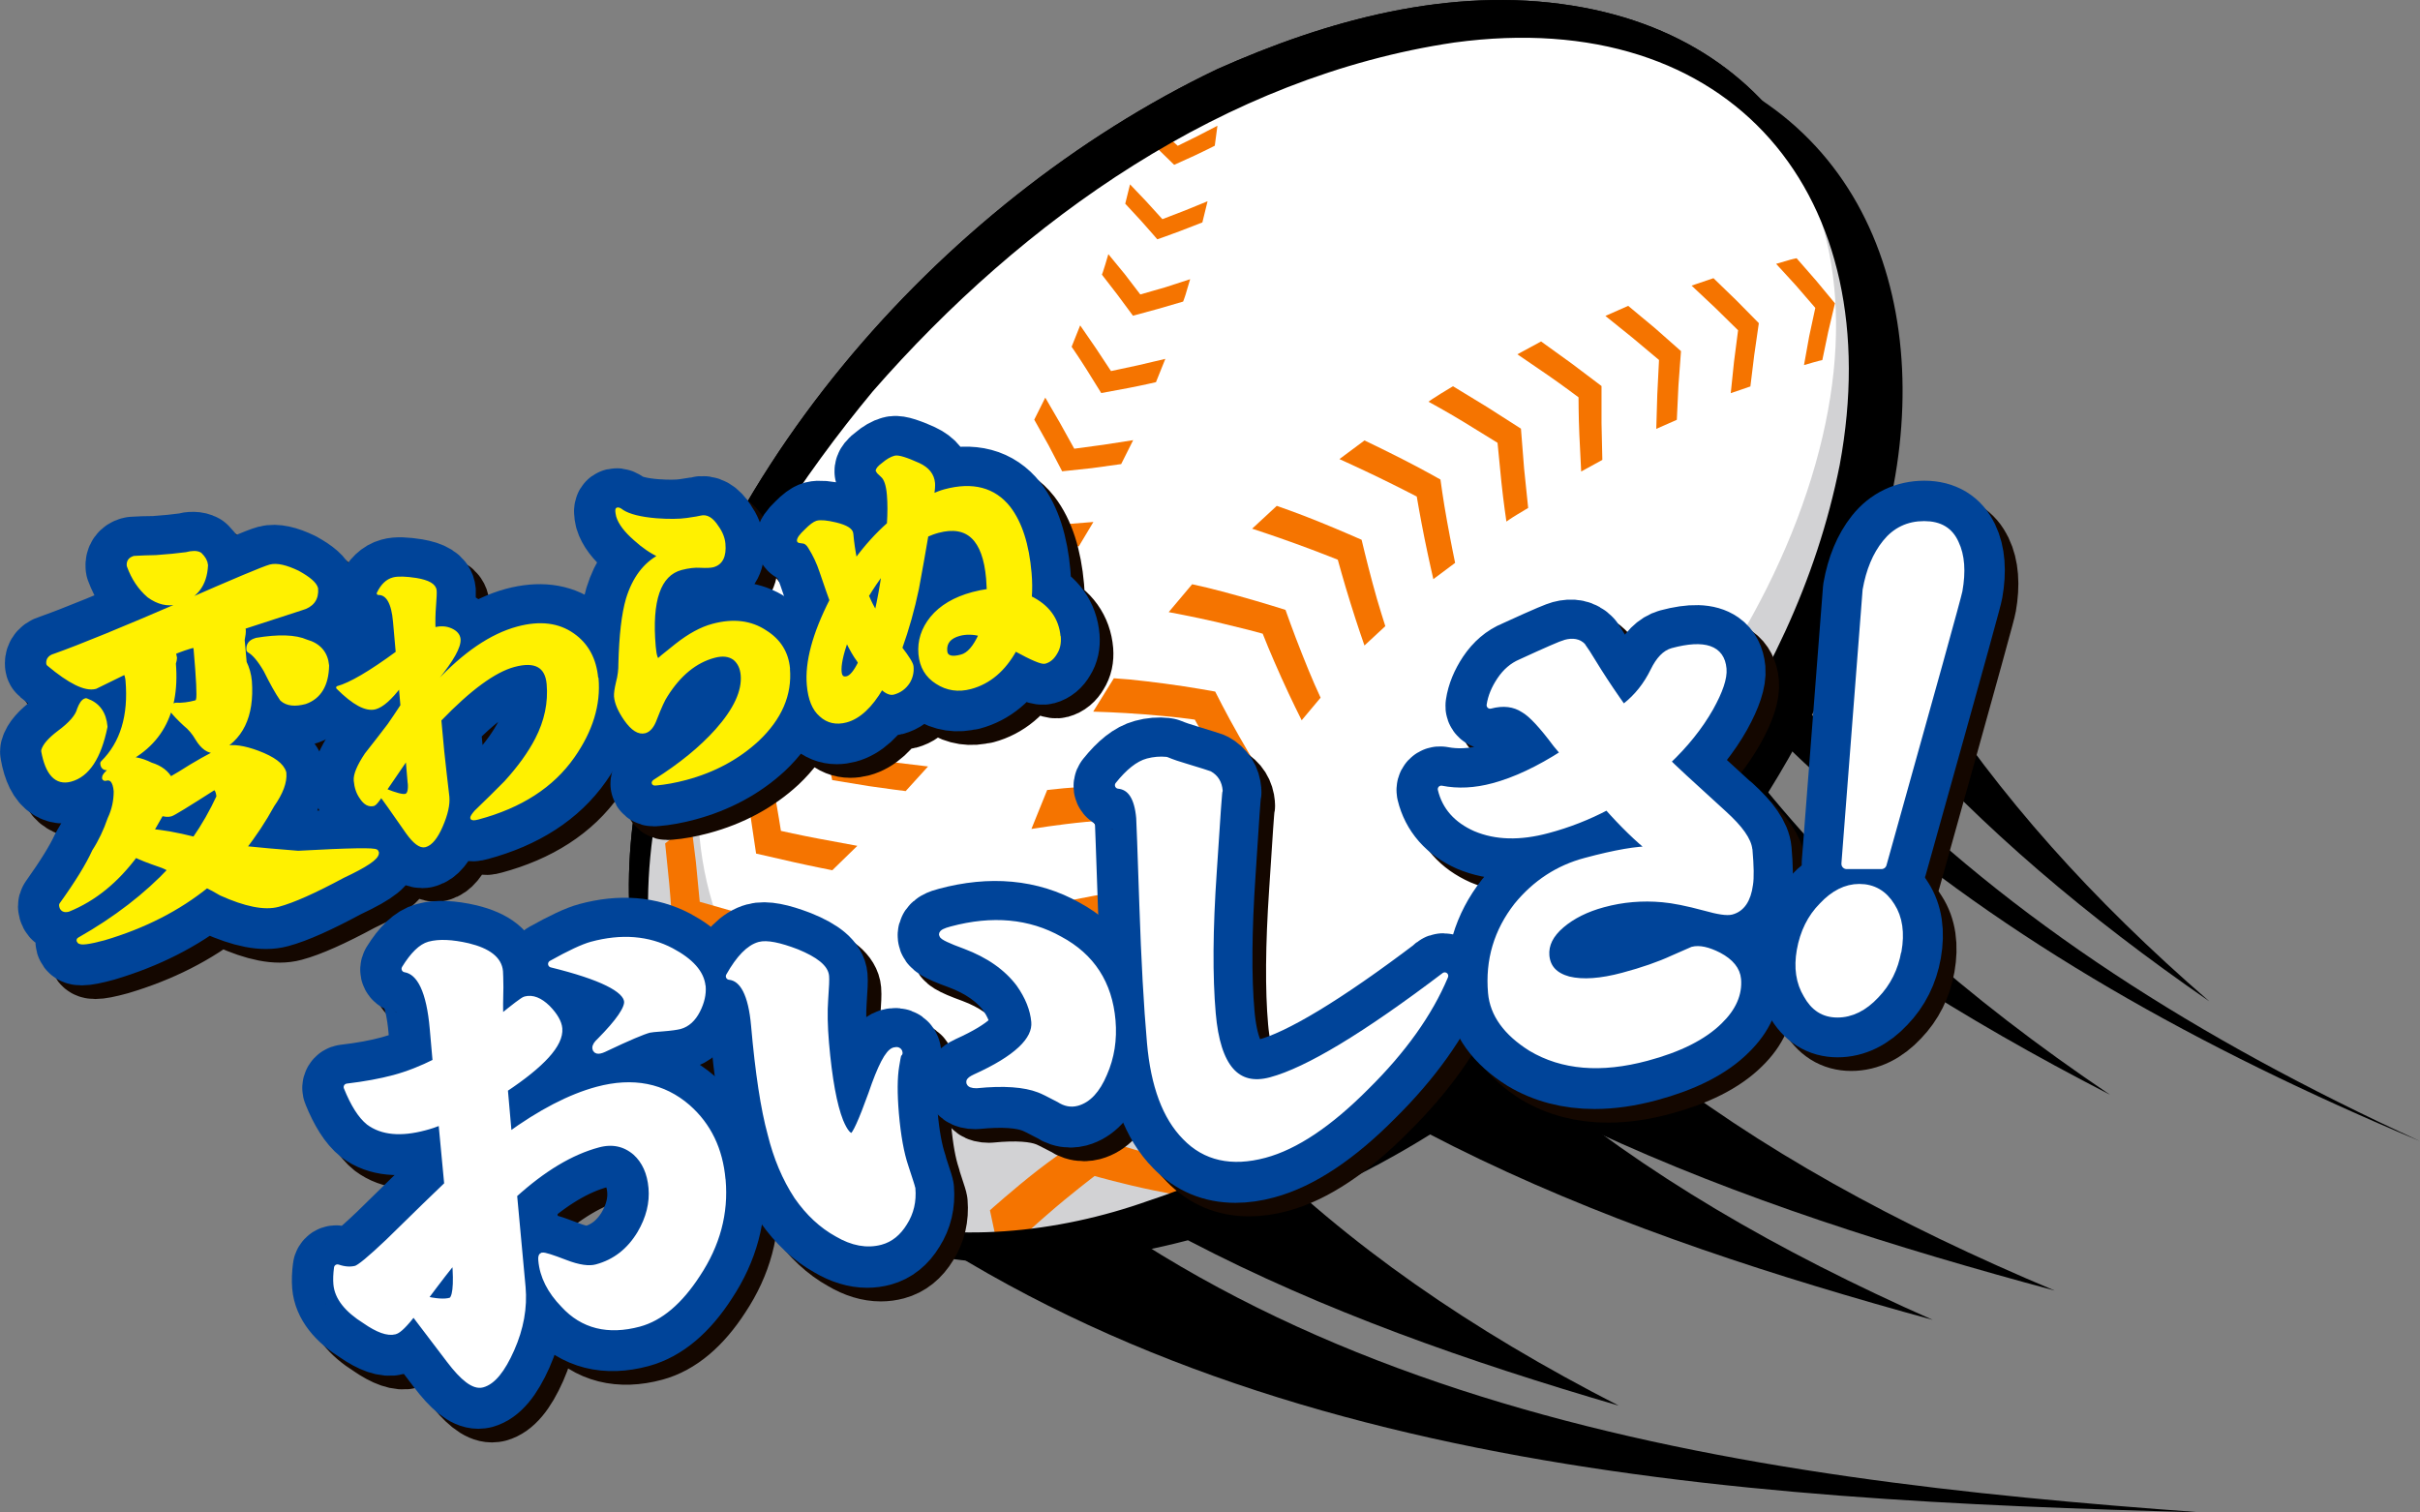
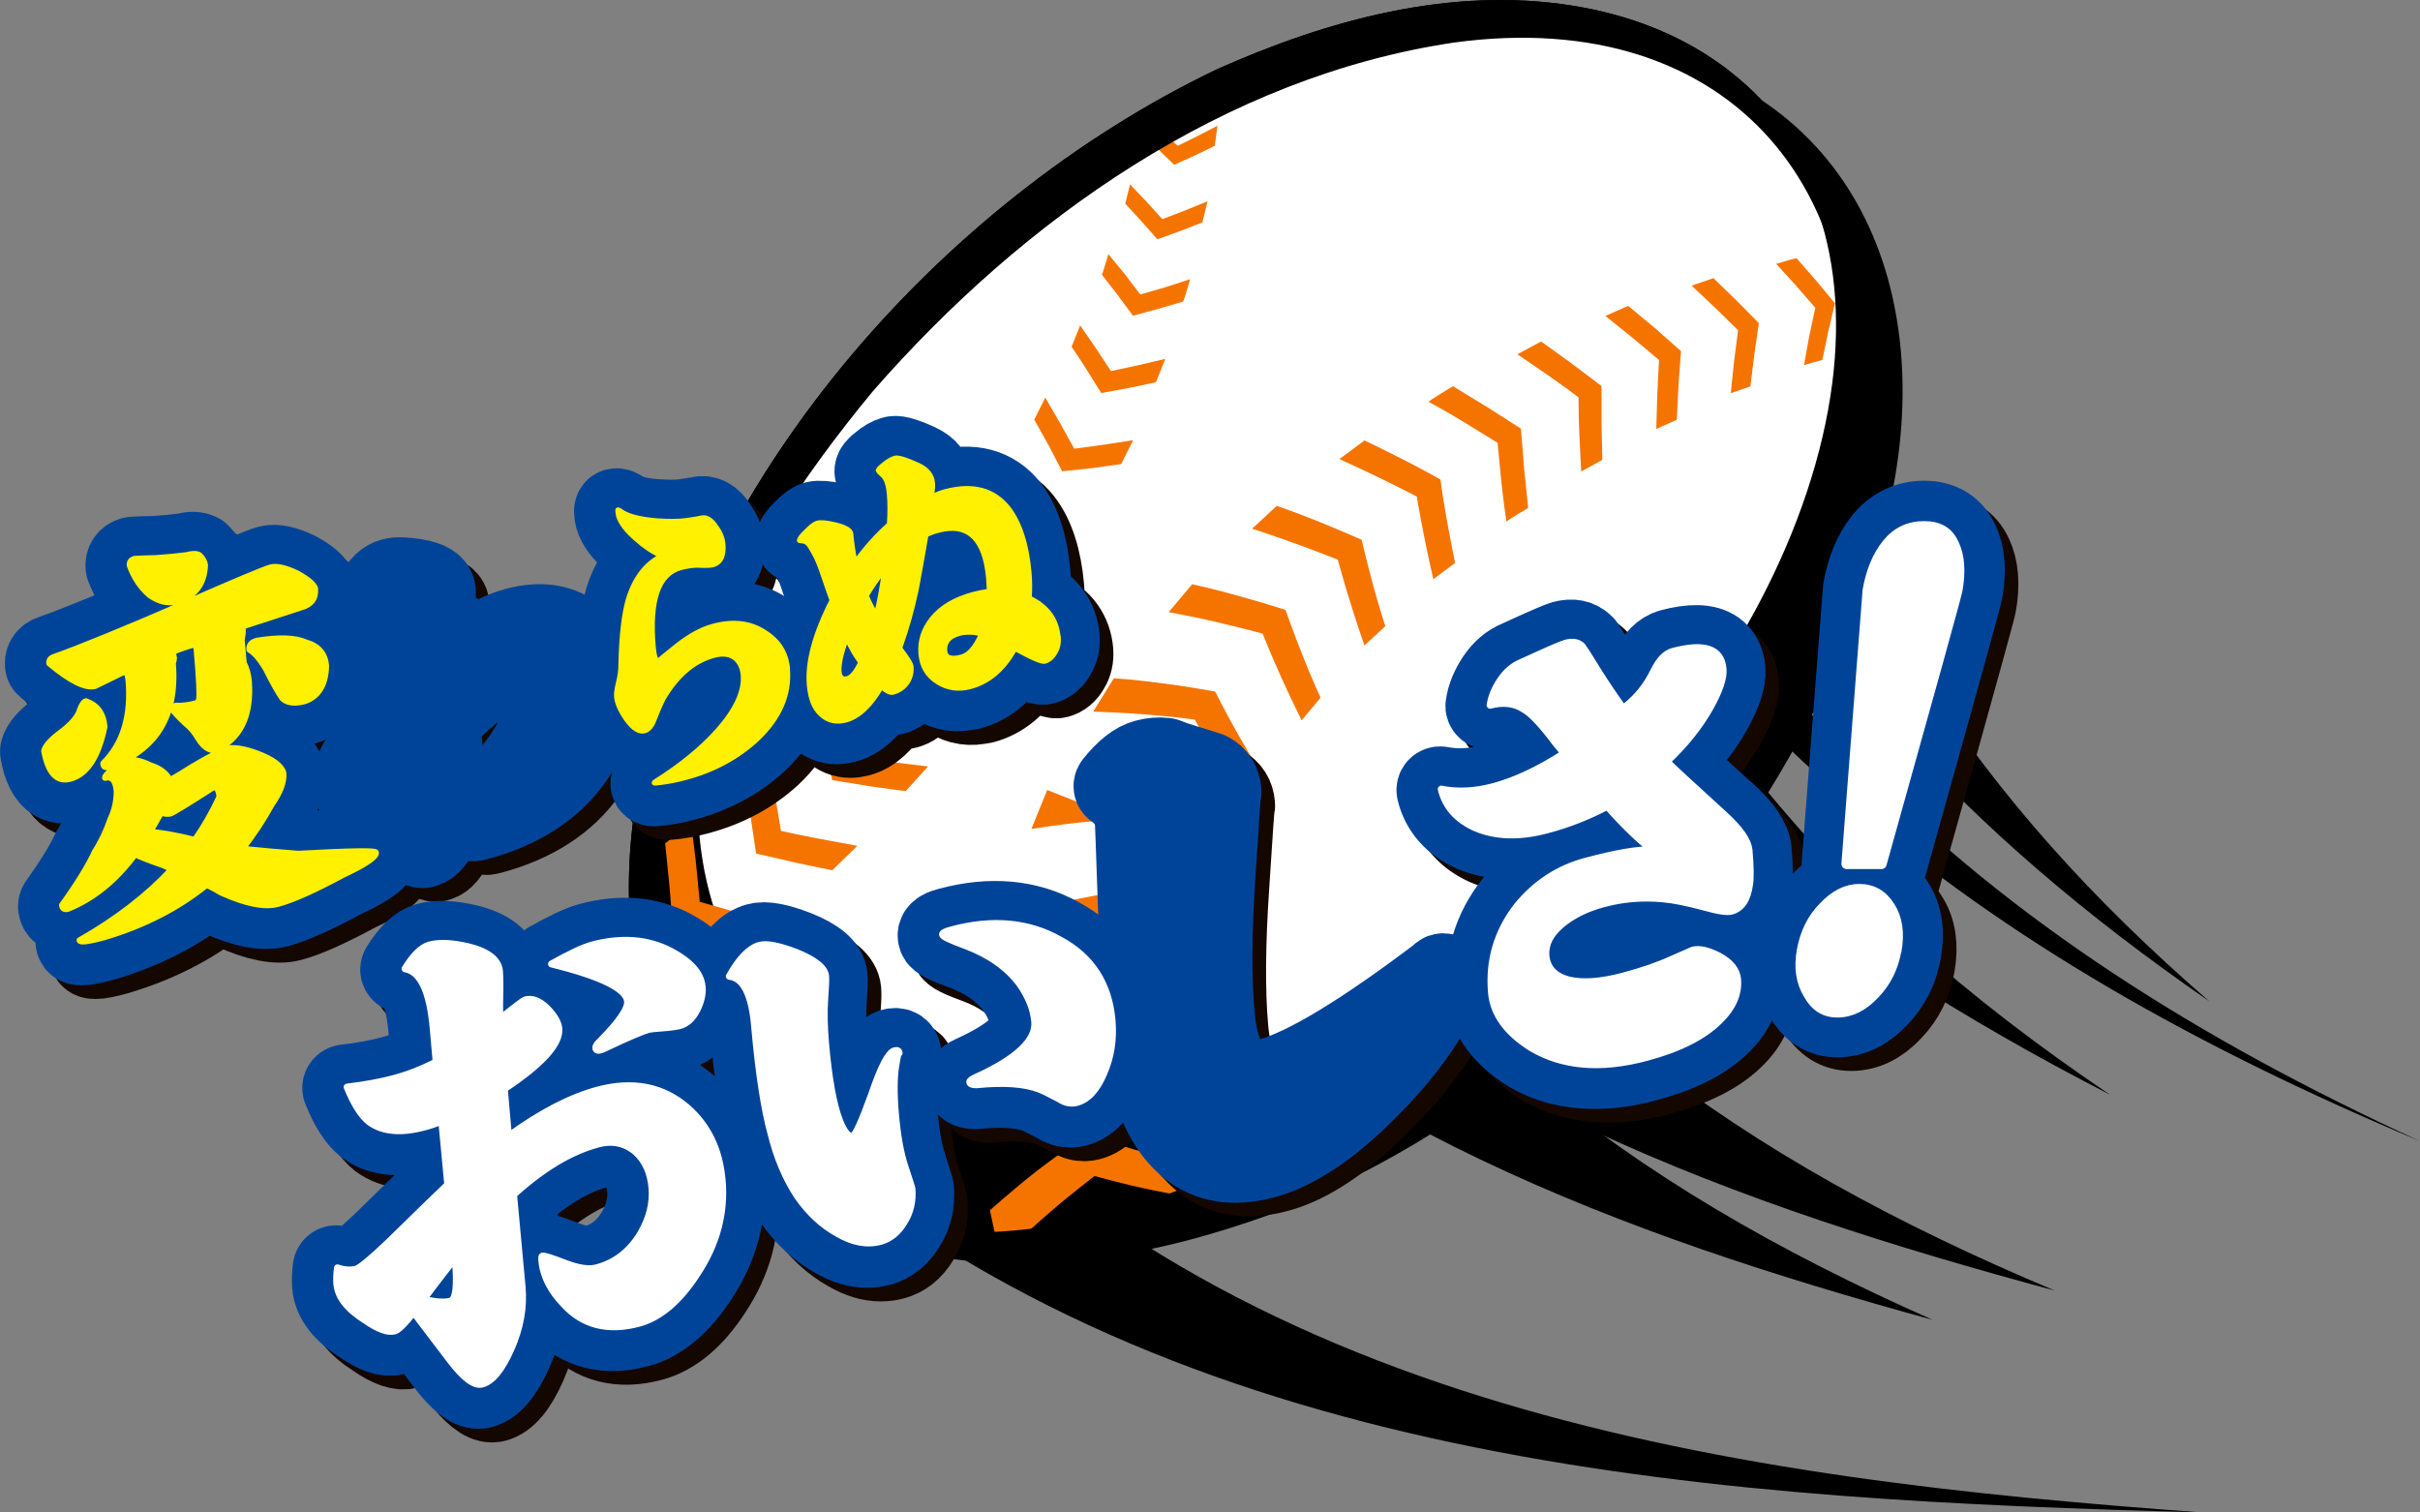
<svg xmlns="http://www.w3.org/2000/svg" id="_レイヤー_2" data-name="レイヤー 2" viewBox="0 0 237.84 148.64">
  <rect x="0" y="0" width="237.84" height="148.64" fill="#808080" stroke="none" />
  <defs>
    <style>
      .cls-1 {
        stroke-width: .31px;
      }

      .cls-1, .cls-2, .cls-3, .cls-4, .cls-5, .cls-6 {
        stroke-linejoin: round;
      }

      .cls-1, .cls-3 {
        fill: #fff100;
        stroke: #fff100;
      }

      .cls-7 {
        fill: #f57400;
      }

      .cls-8, .cls-2, .cls-6 {
        fill: #fff;
      }

      .cls-9 {
        fill: none;
      }

      .cls-2 {
        stroke-width: 1.03px;
      }

      .cls-2, .cls-6 {
        stroke: #fff;
      }

      .cls-10 {
        fill: #d2d2d4;
      }

      .cls-3 {
        stroke-width: .61px;
      }

      .cls-4 {
        fill: #049;
        stroke: #049;
      }

      .cls-4, .cls-5 {
        stroke-width: 7.87px;
      }

      .cls-5 {
        fill: #140700;
        stroke: #140700;
      }

      .cls-6 {
        stroke-width: .69px;
      }

      .cls-11 {
        clip-path: url(#clippath);
      }
    </style>
    <clipPath id="clippath">
      <path class="cls-9" d="M181.01,45.73c-5.85,31.96-36.85,65.16-69.24,74.15-32.39,8.99-53.91-9.64-48.05-41.6,5.85-31.97,36.85-65.16,69.25-74.15,32.39-8.99,53.91,9.63,48.05,41.6Z" />
    </clipPath>
  </defs>
  <g id="_ヘッダー" data-name="ヘッダー">
    <g>
      <g>
        <g>
          <path d="M88.93,102.41c32.22,36.23,81.76,42.92,127.4,46.23-46.53-1.25-98.13-4.1-135.93-34.86,3.48-4.65,5.19-6.93,8.53-11.37Z" />
-           <path d="M96.98,75.6c14.42,29.58,32.89,47.57,62.11,62.55-29.44-8.6-57.11-19.98-77.77-43.64,6.48-7.87,9.61-11.65,15.66-18.91Z" />
          <path d="M130.31,68.91c18.21,28.79,40.41,44.82,71.63,57.93-31.22-8.41-61.35-19.23-84.79-42.52,5.5-6.46,8.13-9.53,13.16-15.41Z" />
          <path d="M120.98,70.6c17.14,29.03,38.3,45.55,68.97,59.12-30.73-8.43-60.18-19.35-82.87-42.72,5.79-6.86,8.58-10.14,13.9-16.4Z" />
          <path d="M149.82,35.3c12.07,32.04,29.19,53.16,57.55,72.29-29.26-15.07-51-32.37-69.02-60.08,4.85-5.16,7.14-7.6,11.47-12.21Z" />
          <path d="M171.83,28.67c9.16,29.23,22.12,49.67,45.3,69.74-24.21-16.73-40.52-34.48-53.86-60.76,3.71-3.86,5.42-5.65,8.56-8.99Z" />
          <path d="M149.3,19.5c15.92,46.23,44.61,72.48,88.53,92.65-43.64-18.34-75.07-42.14-94.72-85.97,2.56-2.76,3.8-4.1,6.19-6.68Z" />
        </g>
        <g>
          <g>
            <path d="M185.04,51.52c-7.63,31.58-40.46,62.98-73.3,70.14-32.85,7.15-53.28-12.66-45.64-44.24,7.64-31.59,40.46-62.99,73.3-70.13,32.84-7.16,53.28,12.65,45.64,44.24Z" />
            <path d="M185.24,51.56c-5.18,19.78-17.19,37.62-32.57,51-2.1,1.77-4.68,3.9-6.96,5.44-6.23,4.61-13.47,8.42-20.68,11.29-11.04,4.03-23.18,6.35-34.84,3.85-22.47-4.63-30.01-25.25-25.18-46,6.93-30.02,32.84-56.42,60.92-67.96,11.12-4.22,23.35-6.86,35.19-4.28,22.66,4.92,29.52,26.01,24.12,46.65h0ZM184.85,51.47c6.36-26.04-7.99-45.75-35.49-43.57-22.71,2.07-43.29,14.96-58.97,31.01-14.74,15.87-29.06,38.82-23.87,61.29,5.54,21.14,27.94,25.12,46.52,19.64,11.02-2.98,21.25-8.31,30.62-14.78,18.64-13.02,35.4-31.08,41.21-53.59h0Z" />
          </g>
          <path d="M181.21,45.77c-4.06,20.04-15.04,38.53-29.65,52.75-2,1.88-4.46,4.16-6.64,5.82-5.96,4.96-12.97,9.16-20.01,12.44-10.8,4.64-22.79,7.64-34.57,5.81-22.69-3.36-31.38-23.52-27.73-44.51,5.23-30.36,29.61-58.18,57.01-71.28,10.86-4.84,22.93-8.16,34.89-6.25,22.9,3.64,30.94,24.31,26.71,45.22h0ZM180.81,45.69c4.88-26.36-10.54-45.23-37.89-41.51-22.55,3.34-42.38,17.37-57.14,34.28-13.83,16.67-26.84,40.4-20.39,62.54,6.72,20.79,29.31,23.51,47.55,16.99,10.83-3.59,20.75-9.49,29.74-16.48,17.87-14.04,33.6-33.02,38.13-55.82h0Z" />
-           <path class="cls-10" d="M106.95,120.99c31.86-6.36,64.56-37.89,73.03-70.42,8.47-32.53-10.5-53.75-42.36-47.38-31.88,6.36-64.57,37.89-73.04,70.42-8.47,32.53,10.49,53.74,42.37,47.38Z" />
          <path class="cls-8" d="M108.26,108.02c29.55-4.58,60.78-31.91,69.76-61.04,8.98-29.13-7.71-49.04-37.25-44.46-29.56,4.57-60.79,31.9-69.76,61.04-8.98,29.14,7.7,49.04,37.26,44.47Z" />
          <g class="cls-11">
            <g>
              <g>
                <path class="cls-7" d="M101.19,133.26l1.89,4.52s1.92-2.66,3.93-5.13c2-2.49,4.09-4.77,4.09-4.77,0,0,3.16.29,6.23.38,3.08.11,6.07.02,6.07.02l-1.41-3.41s-3.06-.04-6.2-.29c-3.01-.26-6.11-.74-6.11-.74,0,0-2.26,2.18-4.44,4.58-2.07,2.33-4.06,4.86-4.06,4.86Z" />
                <path class="cls-7" d="M97.29,118.94s.25,1.17.5,2.35c.13.59.26,1.17.36,1.61.13.42.22.71.22.71,0,0,.54-.54,1.36-1.34.85-.81,2-1.87,3.16-2.87,2.32-2.03,4.69-3.82,4.69-3.82,0,0,2.92.83,5.79,1.41,1.44.3,2.86.55,3.92.72,1.1.15,1.83.25,1.83.25,0,0-.07-.21-.17-.52-.07-.32-.15-.74-.24-1.16-.17-.84-.35-1.68-.35-1.68,0,0-2.86-.54-5.77-1.31-2.83-.76-5.62-1.79-5.62-1.79,0,0-2.56,1.64-4.99,3.52-2.36,1.84-4.68,3.92-4.68,3.92Z" />
                <path class="cls-7" d="M96.26,104.37s0,1.16.02,2.32c0,.58.01,1.16.02,1.6.02.44.06.72.06.72,0,0,.15-.1.41-.28.26-.18.64-.43,1.13-.73.96-.6,2.23-1.37,3.52-2.09,2.56-1.46,5.13-2.66,5.13-2.66,0,0,2.58,1.35,5.16,2.45,1.29.56,2.57,1.06,3.54,1.42.47.18.89.32,1.19.42.3.1.46.15.46.15,0,0-.04-.2-.05-.51,0-.3,0-.71,0-1.11,0-.81,0-1.61,0-1.61,0,0-2.6-1.05-5.14-2.35-2.45-1.27-4.89-2.8-4.89-2.8,0,0-2.68,1.02-5.38,2.29-2.6,1.25-5.15,2.76-5.15,2.76Z" />
                <path class="cls-7" d="M98.27,90.33l-.85,4.33s2.7-1.05,5.37-1.86c2.67-.84,5.3-1.44,5.3-1.44,0,0,2.15,1.79,4.34,3.34,2.19,1.58,4.41,2.93,4.41,2.93l.61-3.04s-.55-.39-1.37-.97c-.84-.6-1.91-1.41-2.91-2.26-2.05-1.69-4.04-3.6-4.04-3.6,0,0-2.69.42-5.45,1.07-1.39.31-2.75.68-3.73.99-1,.32-1.67.53-1.67.53Z" />
-                 <path class="cls-7" d="M102.92,77.64l-1.55,3.83s2.69-.44,5.32-.69c1.32-.13,2.62-.22,3.58-.28.96-.06,1.62-.07,1.62-.07,0,0,.4.51,1.05,1.27.64.75,1.5,1.74,2.38,2.68,1.75,1.9,3.57,3.62,3.57,3.62l1.14-2.81s-.44-.47-1.1-1.18c-.65-.71-1.45-1.66-2.26-2.66-1.62-1.97-3.15-4.11-3.15-4.11,0,0-2.59-.07-5.26.03-1.33.05-2.7.11-3.69.2-.99.1-1.65.17-1.65.17Z" />
+                 <path class="cls-7" d="M102.92,77.64l-1.55,3.83s2.69-.44,5.32-.69c1.32-.13,2.62-.22,3.58-.28.96-.06,1.62-.07,1.62-.07,0,0,.4.51,1.05,1.27.64.75,1.5,1.74,2.38,2.68,1.75,1.9,3.57,3.62,3.57,3.62l1.14-2.81s-.44-.47-1.1-1.18Z" />
                <path class="cls-7" d="M109.46,66.68l-2.02,3.26s2.57.07,5.06.27c1.25.1,2.48.22,3.39.32.91.1,1.54.2,1.54.2,0,0,.28.53.76,1.34.48.81,1.13,1.87,1.8,2.91,1.33,2.08,2.73,4.03,2.73,4.03l1.56-2.53s-.33-.52-.83-1.29c-.47-.77-1.09-1.8-1.69-2.87-1.21-2.11-2.33-4.35-2.33-4.35,0,0-2.42-.45-4.93-.78-1.25-.17-2.52-.31-3.48-.41-.94-.07-1.57-.12-1.57-.12Z" />
                <path class="cls-7" d="M117.15,57.44l-2.29,2.72s2.38.44,4.68.97c1.14.28,2.28.56,3.14.77.85.23,1.42.38,1.42.38,0,0,.22.55.55,1.36.34.82.81,1.9,1.29,2.97.96,2.14,1.99,4.18,1.99,4.18l1.86-2.22s-.24-.53-.6-1.33c-.35-.79-.78-1.85-1.21-2.93-.86-2.15-1.64-4.37-1.64-4.37,0,0-2.23-.71-4.54-1.35-1.15-.32-2.32-.63-3.19-.84-.87-.2-1.45-.33-1.45-.33Z" />
                <path class="cls-7" d="M125.48,49.72l-2.42,2.24s2.16.7,4.27,1.47c2.11.76,4.15,1.58,4.15,1.58,0,0,.59,2.17,1.25,4.27.65,2.11,1.37,4.16,1.37,4.16l2.05-1.9s-.16-.53-.41-1.31c-.25-.79-.56-1.86-.84-2.91-.57-2.11-1.08-4.27-1.08-4.27,0,0-2.03-.9-4.13-1.75-1.05-.43-2.09-.82-2.88-1.11-.79-.28-1.32-.47-1.32-.47Z" />
                <path class="cls-7" d="M134.1,43.29l-2.46,1.83s1.95.88,3.85,1.8c1.9.92,3.75,1.88,3.75,1.88,0,0,.35,2.07.76,4.1.41,2.03.87,4.02.87,4.02l2.14-1.6s-.42-2.02-.79-4.08c-.38-2.07-.65-4.11-.65-4.11,0,0-1.85-1.05-3.71-1.99-1.86-.95-3.77-1.86-3.77-1.86Z" />
                <path class="cls-7" d="M142.8,37.96s-.61.37-1.22.74c-.61.37-1.19.78-1.19.78,0,0,1.72.93,3.43,1.97,1.68,1.03,3.36,2.07,3.36,2.07,0,0,.19,1.94.38,3.88.2,1.91.49,3.86.49,3.86,0,0,.52-.37,1.06-.69.54-.33,1.08-.65,1.08-.65,0,0-.2-1.93-.4-3.87-.16-1.96-.31-3.92-.31-3.92,0,0-1.65-1.06-3.3-2.11-1.69-1.03-3.38-2.06-3.38-2.06Z" />
                <path class="cls-7" d="M151.46,33.56l-2.33,1.26s1.52,1.04,3.04,2.08c1.49,1.03,2.97,2.15,2.97,2.15,0,0,0,1.81.08,3.65.09,1.82.18,3.64.18,3.64l2.08-1.14s-.04-1.8-.08-3.61c0-1.83,0-3.65,0-3.65,0,0-1.46-1.11-2.93-2.21-1.5-1.09-3.01-2.17-3.01-2.17Z" />
                <path class="cls-7" d="M160.02,30.06l-2.24.99s1.34,1.08,2.67,2.15c1.3,1.09,2.6,2.18,2.6,2.18,0,0-.09,1.7-.17,3.4-.05,1.68-.1,3.37-.1,3.37l2.02-.89s.08-1.7.16-3.39c.12-1.68.25-3.36.25-3.36,0,0-1.29-1.13-2.57-2.27l-2.62-2.18Z" />
                <path class="cls-7" d="M168.4,27.34l-2.15.73,2.32,2.18c1.13,1.1,2.25,2.21,2.25,2.21,0,0-.2,1.55-.4,3.1-.16,1.54-.32,3.08-.32,3.08,0,0,1.93-.66,1.93-.66,0,0,.19-1.55.38-3.1.23-1.56.45-3.12.45-3.12,0,0-1.1-1.11-2.2-2.23l-2.27-2.2Z" />
                <path class="cls-7" d="M176.57,25.38s-.52.1-1.01.26c-.5.14-1,.29-1,.29,0,0,.98,1.06,1.95,2.13.95,1.1,1.9,2.2,1.9,2.2,0,0-.3,1.4-.6,2.79-.26,1.42-.51,2.83-.51,2.83,0,0,.45-.13.9-.26.45-.14.9-.23.9-.23,0,0,.29-1.39.58-2.78.33-1.4.66-2.8.66-2.8,0,0-.92-1.11-1.84-2.22-.96-1.1-1.92-2.2-1.92-2.2Z" />
                <path class="cls-7" d="M184.54,24.24l-1.89.33s.79,1.05,1.59,2.11c.77,1.04,1.51,2.14,1.51,2.14,0,0-.42,1.23-.79,2.5-.36,1.25-.71,2.51-.71,2.51l1.65-.29s.36-1.23.77-2.46c.41-1.23.87-2.46.87-2.46,0,0-.7-1.1-1.45-2.2-.75-1.1-1.54-2.18-1.54-2.18Z" />
                <path class="cls-7" d="M192.34,24.1l-1.78.06s.62,1.04,1.18,2.08c.27.52.55,1.04.75,1.43.19.4.32.67.32.67,0,0-.13.26-.33.65-.19.4-.44.94-.69,1.48-.49,1.08-.92,2.15-.92,2.15l1.46-.06s.12-.26.3-.66c.19-.39.44-.9.69-1.42.52-1.03,1.12-2.06,1.12-2.06,0,0-.45-1.08-.98-2.17-.28-.54-.55-1.09-.76-1.49-.22-.4-.36-.66-.36-.66Z" />
                <path class="cls-7" d="M200.01,25.53s-.44-.16-.86-.25c-.42-.07-.83-.15-.83-.15,0,0,.36,1,.63,2.03.28,1.07.43,2.12.44,2.12,0,0-.74.75-1.34,1.53-.64.82-1.21,1.69-1.21,1.69,0,0,.29.05.59.09.28.06.52.16.52.16,0,0,.58-.8,1.29-1.56.7-.76,1.52-1.48,1.52-1.48,0,0-.06-1.01-.25-2.06-.18-1.05-.49-2.14-.49-2.14Z" />
              </g>
              <g>
                <path class="cls-7" d="M47.85,94.37s.76-.44,1.52-.88c.77-.43,1.51-.91,1.51-.91,0,0-.03,2.15-.16,4.28-.12,2.14-.31,4.33-.31,4.33,0,0,1.93.96,3.93,1.88,2.01.93,4.05,1.76,4.05,1.76,0,0-.84.55-1.72,1.04-.87.5-1.74,1.01-1.74,1.01,0,0-2.01-.89-3.99-1.9-1.98-.99-3.86-2.02-3.86-2.02,0,0,.28-2.18.47-4.31.2-2.12.3-4.27.3-4.27Z" />
                <path class="cls-7" d="M56.96,88.95l2.79-2s.1,2.05.19,4.1c.08,2.07.09,4.16.09,4.16,0,0,1.94.75,3.92,1.44,2,.68,4.01,1.36,4.01,1.36l-3.09,2.22s-2-.69-3.97-1.46c-1.97-.75-3.88-1.55-3.88-1.55,0,0,.04-2.1.03-4.16,0-2.06-.09-4.11-.09-4.11Z" />
                <path class="cls-7" d="M65.38,82.89s.65-.51,1.27-1.05c.62-.54,1.25-1.08,1.25-1.08,0,0,.25,1.96.49,3.93.19,1.97.38,3.94.38,3.94,0,0,1.93.55,3.86,1.1,1.95.49,3.89.99,3.89.99,0,0-.68.59-1.37,1.18-.68.59-1.39,1.16-1.39,1.16,0,0-1.94-.54-3.88-1.09-1.91-.55-3.82-1.19-3.82-1.19,0,0-.1-1.97-.29-3.96-.2-1.96-.4-3.93-.4-3.93Z" />
                <path class="cls-7" d="M73.13,76.42l2.27-2.21s.36,1.85.71,3.7c.35,1.87.64,3.75.64,3.75,0,0,1.86.42,3.73.77,1.89.35,3.78.7,3.78.7l-2.46,2.4s-1.9-.37-3.77-.79c-1.86-.43-3.72-.85-3.72-.85,0,0-.28-1.88-.56-3.76-.29-1.86-.63-3.71-.63-3.71Z" />
                <path class="cls-7" d="M80.19,69.65l2.03-2.24s.45,1.73.9,3.46c.42,1.76.84,3.52.84,3.52,0,0,1.8.25,3.6.5l3.65.44-2.2,2.42s-1.81-.22-3.62-.49c-1.8-.29-3.6-.59-3.6-.59,0,0-.38-1.76-.76-3.52-.39-1.75-.85-3.5-.85-3.5Z" />
                <path class="cls-7" d="M86.58,62.68s.45-.56.9-1.12c.46-.56.89-1.13.89-1.13,0,0,.56,1.61,1.07,3.23.51,1.64,1.01,3.28,1.01,3.28,0,0,1.72.13,3.45.25,1.74.12,3.48.18,3.48.18,0,0-.47.62-.96,1.22-.49.61-.97,1.21-.97,1.21,0,0-1.73-.12-3.46-.24-1.73-.17-3.45-.33-3.45-.33,0,0-.47-1.65-.94-3.29-.51-1.63-1.03-3.27-1.03-3.27Z" />
                <path class="cls-7" d="M92.28,55.59s.39-.56.78-1.12c.4-.55.77-1.12.77-1.12,0,0,.63,1.48,1.22,2.99.58,1.52,1.16,3.04,1.16,3.04,0,0,1.64.01,3.28.02,1.65,0,3.3-.04,3.3-.04,0,0-.4.62-.83,1.22-.42.6-.85,1.21-.85,1.21,0,0-1.64,0-3.28-.01-1.63-.02-3.28-.1-3.28-.1,0,0-.52-1.53-1.09-3.06-.59-1.51-1.17-3.02-1.17-3.02Z" />
-                 <path class="cls-7" d="M97.31,48.42l1.32-2.2s.67,1.36,1.33,2.73c.65,1.39,1.29,2.79,1.29,2.79,0,0,1.54-.1,3.09-.19,1.56-.12,3.12-.25,3.12-.25l-1.43,2.39s-1.55.1-3.09.2c-1.55.08-3.1.12-3.1.12,0,0-.59-1.41-1.22-2.81-.65-1.39-1.3-2.78-1.3-2.78Z" />
                <path class="cls-7" d="M101.65,41.24l1.08-2.16s.72,1.24,1.44,2.48c.71,1.27,1.41,2.54,1.41,2.54,0,0,1.44-.2,2.88-.39,1.45-.22,2.91-.45,2.91-.45l-1.18,2.35s-1.44.2-2.89.4c-1.46.16-2.91.31-2.91.31,0,0-.67-1.28-1.33-2.55-.71-1.26-1.41-2.52-1.41-2.52Z" />
                <path class="cls-7" d="M105.32,34.08l.84-2.1s.77,1.11,1.53,2.22c.75,1.14,1.5,2.27,1.5,2.27,0,0,1.33-.28,2.66-.57,1.34-.32,2.68-.63,2.68-.63l-.92,2.29s-1.33.31-2.69.57c-1.35.25-2.69.5-2.69.5,0,0-.71-1.15-1.43-2.3-.71-1.13-1.48-2.25-1.48-2.25Z" />
                <path class="cls-7" d="M108.3,26.99s.19-.5.33-1l.3-1.01s.8.98,1.61,1.96c.77,1,1.53,2,1.53,2,0,0,1.23-.36,2.47-.71,1.21-.4,2.43-.79,2.43-.79,0,0-.16.55-.33,1.11-.15.56-.36,1.09-.36,1.09,0,0-1.24.36-2.47.72-1.23.33-2.46.67-2.46.67,0,0-.76-1.02-1.51-2.04-.77-.99-1.53-1.98-1.53-1.98Z" />
                <path class="cls-7" d="M110.59,20.02l.47-1.9s.8.84,1.6,1.68c.79.87,1.58,1.74,1.58,1.74,0,0,1.11-.42,2.21-.85,1.11-.45,2.23-.91,2.23-.91l-.51,2.08s-1.11.43-2.22.86c-1.1.42-2.22.8-2.21.8,0,0-.77-.9-1.56-1.78-.79-.86-1.59-1.72-1.59-1.72Z" />
                <path class="cls-7" d="M112.26,13.23l.24-1.8s.81.71,1.63,1.42c.81.74,1.62,1.48,1.62,1.48,0,0,.97-.48,1.95-.96.98-.51,1.95-1.01,1.95-1.01l-.26,1.96s-.96.5-1.98.97c-1,.45-2.01.91-2.01.91,0,0-.77-.75-1.55-1.51-.76-.74-1.59-1.46-1.59-1.46Z" />
                <path class="cls-7" d="M113.27,6.65s.03-.42.06-.83c.04-.41.05-.83.05-.83,0,0,.8.57,1.58,1.17.78.61,1.56,1.22,1.56,1.22,0,0,.87-.51,1.74-1.03.87-.52,1.72-1.08,1.72-1.08,0,0-.02.45-.06.9-.03.45-.07.9-.07.9l-1.74,1.04c-.87.49-1.73.99-1.73.99,0,0-.78-.63-1.56-1.26-.78-.6-1.56-1.21-1.56-1.21Z" />
                <path class="cls-7" d="M113.73.35l-.07-1.51s.77.47,1.55.94c.77.49,1.55.98,1.55.98,0,0,.73-.53,1.46-1.07.73-.55,1.46-1.11,1.46-1.11l.07,1.64s-.72.55-1.49,1.08c-.76.52-1.52,1.03-1.52,1.03,0,0-.74-.51-1.48-1.02-.73-.5-1.52-.97-1.52-.97Z" />
              </g>
            </g>
          </g>
          <path d="M181.21,45.77c-4.06,20.04-15.04,38.53-29.65,52.75-2,1.88-4.46,4.16-6.64,5.82-5.96,4.96-12.97,9.16-20.01,12.44-10.8,4.64-22.79,7.64-34.57,5.81-22.69-3.36-31.38-23.52-27.73-44.51,5.23-30.36,29.61-58.18,57.01-71.28,10.86-4.84,22.93-8.16,34.89-6.25,22.9,3.64,30.94,24.31,26.71,45.22h0ZM180.81,45.69c4.88-26.36-10.54-45.23-37.89-41.51-22.55,3.34-42.38,17.37-57.14,34.28-13.83,16.67-26.84,40.4-20.39,62.54,6.72,20.79,29.31,23.51,47.55,16.99,10.83-3.59,20.75-9.49,29.74-16.48,17.87-14.04,33.6-33.02,38.13-55.82h0Z" />
        </g>
      </g>
      <g>
        <g>
          <path class="cls-5" d="M38.47,85.2c-.04-.4-.05-.58-7.92-.15-1.72-.13-3.38-.28-4.94-.43.95-1.25,1.82-2.58,2.56-3.94.89-1.27,1.29-2.35,1.19-3.36-.22-.81-1.11-1.5-2.74-2.11-1.16-.43-2.09-.61-2.87-.53,1.68-1.31,2.43-3.42,2.22-6.32-.06-.67-.23-1.3-.51-1.88l-.19-2.14c.09-.45.12-.79.09-1.1,0,0,0-.01,0-.02,1.79-.59,3.63-1.19,5.52-1.79,1.15-.31,1.7-1.05,1.59-2.21-.14-.51-.74-1.04-1.91-1.69-1.23-.59-2.16-.79-2.84-.61-.6.16-3.02,1.17-7.4,3.08.83-.68,1.28-1.7,1.34-3.05-.04-.4-.25-.79-.64-1.17-.02-.02-.04-.03-.06-.05-.34-.19-.83-.2-1.46-.03-.8.11-1.77.21-2.93.29-.82,0-1.54.03-2.16.07-.02,0-.04,0-.06.01-.47.13-.71.47-.67.94,0,.03,0,.05.02.08.45,1.23,1.14,2.25,2.05,3.04.84.61,1.7.86,2.53.75-5.37,2.32-9.33,3.94-11.74,4.79-.74.2-.81.69-.78.97,0,.08.05.16.11.21,2.17,1.81,3.74,2.56,4.83,2.26.89-.44,1.8-.89,2.74-1.34.06.17.1.36.12.54.3,3.4-.51,6.06-2.39,7.93-.06.06-.1.15-.09.24.02.25.11.43.27.54.11.07.24.11.39.1-.46.43-.5.62-.49.78,0,.09.06.17.13.22.07.05.17.07.25.04.27-.08.37,0,.41.03.18.13.31.49.36.99,0,.92-.19,1.8-.59,2.65-.4,1.17-.9,2.22-1.51,3.18-.61,1.34-1.69,3.08-3.2,5.2-.04.06-.06.13-.06.2.02.25.12.43.28.55.17.12.4.15.71.06,2.48-1,4.69-2.77,6.58-5.26.57.26,1.32.55,2.27.87.24.08.49.19.73.32-2.33,2.44-5.26,4.67-8.7,6.63-.13.07-.18.22-.14.36.07.2.21.31.6.31s1.05-.12,2.14-.42c3.87-1.15,7.26-2.86,10.07-5.11.4.2.83.43,1.29.7,2.49,1.12,4.37,1.49,5.76,1.11,1.47-.39,3.62-1.35,6.38-2.84,3.12-1.46,3.52-2.07,3.48-2.53ZM17.21,81.64c.32.08.61.09.86.02.12-.03.34-.09,4.22-2.57.11.07.18.33.21.59-.64,1.38-1.4,2.71-2.25,3.94-1.53-.37-2.79-.61-3.77-.7.25-.44.5-.87.74-1.29ZM18.81,77.26c-.26.15-.52.31-.79.46-.4-.62-1.04-1.06-1.87-1.31-.57-.28-1.1-.46-1.6-.54,1.69-1.08,2.86-2.55,3.48-4.4.29.36.69.77,1.23,1.27.46.37.86.83,1.17,1.38.45.74.96,1.18,1.51,1.3-1.04.55-2.09,1.16-3.13,1.83ZM18.51,66.66c.08-.26.12-.45.1-.59-.01-.13-.04-.26-.08-.39.53-.21,1.09-.4,1.67-.57,0,.03.02.07.03.12.33,3.82.3,4.7.25,4.91-.02.11-.05.12-.09.13-.67.18-1.31.27-1.89.23-.04,0-.06,0-.09.01-.05.01-.09.03-.13.04.27-1.17.34-2.46.23-3.89Z" />
          <path class="cls-5" d="M26.38,64.12s-.02,0-.03,0c-.87.23-.95.84-.92,1.18,0,.1.07.19.16.24.46.25.98.87,1.54,1.84.63,1.26,1.17,2.23,1.66,2.92.35.32.81.48,1.38.48.33,0,.7-.05,1.11-.16,1.47-.51,2.24-1.78,2.28-3.79-.11-1.3-.85-2.16-2.15-2.52-1.12-.49-2.81-.55-5.03-.18Z" />
          <path class="cls-5" d="M8.2,78.25c1.74-.47,2.94-2.27,3.58-5.35,0-.03,0-.06,0-.09-.12-1.4-.79-2.33-2-2.75-.06-.02-.12-.02-.18,0-.31.08-.56.4-.8,1.04-.15.61-.8,1.34-1.91,2.17-.93.7-1.46,1.31-1.61,1.86-.01.04-.01.09,0,.14.26,1.45.72,2.37,1.4,2.79.28.18.59.27.93.27.19,0,.39-.03.59-.08Z" />
          <path class="cls-5" d="M38.16,71.11c.66-.18,1.42-.81,2.3-1.92l.13,1.52c-.47.72-.9,1.34-1.25,1.84-.7.92-1.43,1.87-2.25,2.9-.79,1.19-1.15,2.07-1.09,2.68.06.69.27,1.28.6,1.75.4.63.86.87,1.4.73.11-.03.28-.15.69-.75.32.43,1.14,1.58,2.43,3.45.66.93,1.22,1.38,1.71,1.38.07,0,.13,0,.2-.03.61-.16,1.17-.83,1.69-2.03.51-1.14.73-2.12.66-2.93-.01-.15-.15-1.35-.27-2.33-.16-1.4-.31-2.82-.43-4.22l-.08-.93c2.88-2.98,5.3-4.75,7.18-5.25,1.09-.29,1.91-.26,2.44.11.42.3.67.83.74,1.58.16,1.8-.22,3.6-1.11,5.34-.7,1.35-1.71,2.77-3.02,4.2-.98.99-1.97,1.97-2.96,2.92-.38.45-.43.6-.42.71,0,.07.04.13.1.17.12.08.33.08.71-.03,4.21-1.13,7.38-3.18,9.42-6.09,1.8-2.57,2.6-5.19,2.37-7.79-.17-1.93-.97-3.41-2.38-4.4-1.47-1.05-3.35-1.27-5.58-.68-2.49.67-5.05,2.36-7.62,5.03,1.45-1.81,2.12-3.06,2.06-3.81-.04-.45-.34-.8-.88-1.04-.47-.21-1-.26-1.59-.14-.03-.62,0-1.33.05-2.1.06-.78.07-1.27.06-1.49-.05-.61-.7-1.01-1.98-1.23-1.08-.17-1.83-.2-2.32-.06-.64.17-1.17.68-1.57,1.5-.02.05-.02.1,0,.15.03.04.08.07.13.07,0,0,0,0,.01,0,.8,0,1.28.89,1.44,2.65l.26,2.95c-2.62,1.91-4.55,3.05-5.74,3.36-.05.01-.09.06-.11.11-.01.05,0,.11.04.15,1.61,1.62,2.87,2.28,3.83,2.02ZM41.05,79.45c-.18.05-.62,0-1.74-.44.8-1.18,1.4-2.06,1.81-2.65l.18,2.03c.06.63-.03,1.01-.24,1.06Z" />
          <path class="cls-5" d="M62.74,60.26c-.43,1.49-.68,3.63-.75,6.39.01.59-.07,1.21-.23,1.82-.16.65-.22,1.11-.19,1.41.06.67.39,1.45.99,2.32.72,1.03,1.42,1.45,2.09,1.28.48-.13.85-.57,1.13-1.36.45-1.14.8-1.91,1.05-2.27,1.27-2.02,2.83-3.29,4.63-3.77.77-.21,1.4-.13,1.85.21.41.34.65.85.7,1.49.13,1.53-.7,3.32-2.47,5.32-1.53,1.71-3.55,3.36-6,4.91-.12.08-.28.2-.27.37,0,.07.04.13.09.17.06.05.14.07.24.07.04,0,.09,0,.15-.01.89-.07,1.87-.25,2.91-.53,2.78-.75,5.18-2.04,7.13-3.84,2.26-2.13,3.3-4.52,3.07-7.11-.14-1.61-.92-2.87-2.33-3.74-1.47-.98-3.26-1.2-5.29-.65-1.14.31-2.37.97-3.64,1.98-1.06.83-1.51,1.2-1.69,1.39-.06-.08-.17-.34-.24-1.16-.39-4.42.47-6.95,2.54-7.51.68-.18,1.3-.26,1.84-.22.6.04,1.02.02,1.28-.05.9-.24,1.3-1.02,1.19-2.32-.05-.58-.29-1.16-.69-1.73-.54-.84-1.13-1.18-1.76-1.01-.09.02-.41.08-1.35.22-.75.11-1.76.12-2.98.03-1.52-.12-2.62-.4-3.26-.8-.27-.21-.45-.29-.62-.25-.22.06-.2.36-.08.89.21.72.8,1.51,1.75,2.33.7.64,1.44,1.16,2.2,1.54-1.39.84-2.39,2.24-2.99,4.19Z" />
          <path class="cls-5" d="M96.65,69.14c1.82-.49,3.3-1.72,4.41-3.66,2.12,1.16,2.65,1.23,2.89,1.17.48-.13.87-.45,1.15-.95.31-.48.43-1.05.38-1.71-.15-1.74-1.1-3.07-2.83-3.94.05-.76.04-1.54-.03-2.32-.25-2.82-.95-5.01-2.11-6.52-1.49-1.89-3.66-2.47-6.47-1.72-.32.09-.65.2-.97.35.05-.45.06-.77.05-.98-.08-.86-.59-1.52-1.54-1.96-1.71-.77-2.21-.79-2.45-.72-.38.1-.79.34-1.19.68-.47.34-.67.6-.65.82,0,.06,0,.1.53.57.3.26.49.86.57,1.78.07.8.07,1.73,0,2.77-1.05.94-2.06,2.04-3,3.29-.15-.79-.25-1.54-.31-2.26-.04-.47-.59-.83-1.68-1.09-.91-.22-1.55-.27-1.94-.17-.29.08-.67.36-1.16.86-.54.51-.78.87-.76,1.13.02.18.25.22.55.24.21.02.41.18.58.48.45.71.81,1.5,1.09,2.32.49,1.46.82,2.39.97,2.78-1.67,3.28-2.41,6.09-2.21,8.35.12,1.41.55,2.44,1.26,3.06.52.48,1.12.72,1.79.72.28,0,.56-.04.87-.12,1.24-.33,2.41-1.39,3.47-3.14.45.37.83.5,1.15.42.68-.18,1.22-.58,1.6-1.18.28-.5.4-1.03.35-1.59-.02-.19-.15-.59-1.09-1.83.66-1.85,1.21-3.8,1.62-5.79.33-1.8.64-3.53.92-5.15.32-.15.66-.27,1.01-.36,1.22-.33,2.21-.23,2.95.28.96.67,1.54,2.09,1.73,4.21.03.33.05.68.07,1.03-.49.07-.97.17-1.43.29-1.81.48-3.2,1.31-4.12,2.44-.89,1.11-1.29,2.34-1.17,3.66.11,1.29.69,2.27,1.73,2.92,1.04.67,2.19.85,3.43.51ZM97.35,63.9c-.51,1.08-1.07,1.7-1.67,1.86-.56.15-.97.15-1.18,0-.11-.08-.17-.2-.19-.38-.07-.75.34-1.23,1.25-1.48.28-.07.57-.11.88-.11.28,0,.58.03.89.09ZM87.8,58.23c-.15,1.02-.34,2.04-.56,3.03-.24-.42-.43-.81-.57-1.17,0-.02-.02-.03-.03-.04l-.03-.03c.39-.64.78-1.24,1.19-1.79ZM85.53,66.55c-.5,1-.87,1.28-1.09,1.34-.14.04-.26.03-.34-.02-.12-.08-.16-.28-.17-.44-.05-.59.13-1.49.53-2.7.37.73.69,1.27.97,1.64l.1.17Z" />
          <path class="cls-5" d="M69,110.07c-2.49-2.16-5.56-2.77-9.14-1.81-2.57.69-5.38,2.11-8.38,4.24l-.34-3.86c3.74-2.5,5.48-4.51,5.34-6.13-.06-.67-.47-1.39-1.26-2.21-.84-.82-1.67-1.14-2.46-.92-.12.03-.32.08-2.1,1.53,0-.75,0-1.56.03-2.44,0-.83-.02-1.35-.04-1.59-.11-1.29-1.24-2.21-3.37-2.73-1.62-.38-2.95-.43-3.95-.16-.86.23-1.71,1.04-2.6,2.47-.06.1-.07.22-.02.32s.14.18.26.2c1.34.23,2.18,2.11,2.48,5.57l.27,3.06c-1.3.65-2.6,1.14-3.85,1.48-1.32.36-2.86.64-4.58.84-.11.01-.2.07-.26.17s-.06.2-.02.3c.69,1.7,1.45,2.9,2.27,3.55,1.38,1.03,3.3,1.22,5.73.57.41-.11.85-.25,1.32-.42l.53,5.63c-1.12,1.06-3.09,2.97-5.7,5.54-2.31,2.2-2.9,2.53-3.05,2.57-.47.13-1.02.09-1.62-.12-.1-.03-.21-.02-.29.03-.09.06-.15.15-.16.25-.08.64-.1,1.2-.06,1.66.12,1.39,1.12,2.67,2.96,3.82,1.35.93,2.38,1.29,3.17,1.08.27-.07.72-.33,1.75-1.61l3.27,4.31c1.32,1.74,2.35,2.57,3.22,2.57.12,0,.23-.02.34-.04,1.1-.3,2.1-1.49,3.06-3.65.92-2.08,1.29-4.18,1.11-6.24l-.83-8.92c2.75-2.48,5.44-4.09,8.02-4.78,1.33-.36,2.45-.12,3.42.71.85.77,1.35,1.88,1.47,3.28.12,1.42-.24,2.87-1.08,4.3-1,1.66-2.38,2.73-4.11,3.19-.69.19-1.67.04-2.91-.44-2.08-.8-2.28-.75-2.44-.71-.37.1-.33.57-.31.77.14,1.61.91,3.14,2.28,4.56,1.96,2.13,4.55,2.79,7.7,1.94,2.15-.58,4.14-2.25,5.9-4.98,1.97-2.97,2.82-6.15,2.53-9.47-.26-3-1.45-5.45-3.53-7.29ZM45.41,128.98c-.46.12-1.12.1-1.98-.07.96-1.28,1.7-2.25,2.26-2.94.19,2.85-.27,3.01-.28,3.01Z" />
          <path class="cls-5" d="M59.44,104.46c.02.2.12.36.28.45.09.05.19.08.31.08.22,0,.51-.09.88-.28,2.16-1.02,3.57-1.62,4.19-1.79.08-.02.35-.06,1.3-.13.81-.06,1.37-.14,1.71-.23.8-.21,1.44-.78,1.9-1.69.45-.88.64-1.72.57-2.52h0c-.12-1.4-1.21-2.65-3.23-3.73-2.33-1.23-5.04-1.44-8.04-.63-.87.23-2.19.85-4.03,1.88-.12.07-.19.21-.17.35.02.14.12.25.26.29,6.15,1.52,7.16,2.76,7.21,3.36.03.35-.27,1.29-2.58,3.63-.25.22-.58.56-.54.96Z" />
          <path class="cls-5" d="M90.49,116c-.43-1.27-.74-2.99-.93-5.11-.17-1.97-.16-3.53.03-4.64.09-.56.15-.87.19-1.04.1-.07.15-.18.14-.31,0-.06-.02-.12-.03-.16-.05-.15-.14-.24-.21-.29-.16-.11-.38-.14-.65-.06-.48.13-1.2.75-2.46,4.46-1.22,3.39-1.62,3.89-1.66,3.94,0,0-.3.04-.85-1.25-.61-1.55-1.08-4.11-1.39-7.61-.14-1.62-.17-3.05-.08-4.24.09-1.25.12-2.01.09-2.33-.08-.95-1.08-1.81-3.07-2.61-1.81-.7-3.07-.94-3.85-.72-1.09.29-2.13,1.34-3.18,3.2-.06.1-.06.22,0,.33.05.1.15.17.27.19,1.19.13,1.93,1.65,2.18,4.53.41,4.64.95,8.24,1.62,10.68.57,2.35,1.46,4.46,2.65,6.27,1.15,1.64,2.51,2.91,4.05,3.76,1.1.65,2.18.98,3.22.98.43,0,.86-.06,1.27-.17,1.01-.27,1.85-.94,2.49-2,.67-1.05.95-2.25.84-3.57,0-.07-.02-.16-.69-2.2Z" />
          <path class="cls-5" d="M110.85,101.7c-.33-3.72-2.12-6.49-5.33-8.21-3.12-1.76-6.78-2.1-10.88-1-.58.15-1.19.36-1.14.83.03.3.21.55,2.47,1.37,2.25.84,3.99,2.06,5.16,3.61.85,1.2,1.34,2.41,1.44,3.58.15,1.66-1.75,3.39-5.64,5.15-.41.19-.78.41-.75.77.02.27.21.58,1.02.58h.02c2.62-.26,4.63-.13,6.01.41.28.1.94.42,1.92.94.45.31.92.46,1.39.46.2,0,.39-.03.59-.08,1.19-.32,2.15-1.34,2.87-3.03.73-1.66,1.01-3.47.84-5.38h0Z" />
          <path class="cls-5" d="M143.01,97.07c-7.71,5.85-13.41,9.29-16.96,10.24-1.25.33-2.25.22-3.05-.34-1.25-.87-2.02-2.88-2.29-5.96-.32-3.62-.28-8.29.1-13.9.36-5.66.49-7.42.54-7.83.03-.05.04-.12.03-.18-.07-.85-.46-1.48-1.19-1.88-.18-.07-.88-.29-2.35-.74-.64-.19-1.28-.4-1.89-.65-.03-.01-.06-.02-.09-.02-.63-.07-1.28-.02-1.93.16-.98.26-1.98,1.05-3.07,2.41-.08.1-.1.23-.05.35.05.12.16.2.28.21,1.04.1,1.62,1.05,1.78,2.89.02.24.12,3.04.31,8.54.18,5.4.43,9.96.75,13.57.37,4.27,1.57,7.45,3.55,9.44,1.43,1.49,3.2,2.23,5.28,2.23.88,0,1.81-.13,2.8-.4,3.08-.83,6.48-3.09,10.1-6.74,3.65-3.61,6.29-7.31,7.84-11,.06-.14.02-.31-.11-.41-.12-.09-.29-.1-.42,0Z" />
          <path class="cls-5" d="M170.88,81.21c-3.39-3.08-4.79-4.39-5.34-4.92,1.68-1.62,3.04-3.34,4.05-5.13.97-1.75,1.4-3.07,1.32-4.02-.08-.85-.41-1.49-.98-1.89-.9-.63-2.34-.67-4.4-.12-.8.22-1.49.91-2.06,2.08-.65,1.34-1.53,2.46-2.65,3.35-.77-1.08-1.52-2.2-2.23-3.32-1.52-2.46-1.54-2.48-1.58-2.5-.49-.52-1.18-.66-2.03-.43-.25.07-.99.34-4.43,1.92-.85.34-1.57.96-2.16,1.84-.57.86-.93,1.73-1.06,2.6-.02.12.02.23.11.31.09.08.21.1.32.08,1.19-.32,2.18-.2,3.06.37.72.41,1.76,1.53,3.1,3.33l.51.62c-2.34,1.46-4.54,2.48-6.54,3.02-1.73.46-3.4.54-4.97.24-.11-.02-.23.02-.31.1-.08.08-.11.2-.09.32.44,1.82,1.64,3.19,3.57,4.05,2.07.87,4.52.94,7.29.2,1.98-.53,3.9-1.27,5.71-2.21,1.23,1.37,2.42,2.55,3.55,3.52-1.39.1-3.27.47-5.68,1.11-2.74.73-5.06,2.25-6.9,4.5-2.02,2.57-2.89,5.53-2.61,8.78.19,2.19,1.56,4.09,4.07,5.68,1.9,1.14,4.08,1.71,6.52,1.71,1.59,0,3.29-.24,5.1-.73,3.24-.87,5.69-2.1,7.28-3.68,1.4-1.36,2.04-2.82,1.9-4.35-.09-1.03-.78-1.9-2.05-2.58-1.15-.58-2.06-.77-2.84-.56l-1.94.86c-1.29.6-2.92,1.17-4.84,1.69-2.1.56-3.85.68-5.18.37-1.23-.34-1.87-1.02-1.96-2.08-.09-.99.36-1.89,1.38-2.75,1.05-.89,2.39-1.56,4-1.99,1.87-.5,3.79-.66,5.72-.49,1.03.09,2.41.37,4.13.83,1.83.51,2.45.46,2.76.38,1.13-.3,1.81-1.28,2.03-2.89.11-.7.09-1.85-.05-3.5-.09-1.01-.93-2.23-2.57-3.72Z" />
          <path class="cls-5" d="M184.08,88.18c-1.38,0-2.68.64-3.86,1.9-1.19,1.19-1.95,2.73-2.28,4.58-.32,1.78-.08,3.33.69,4.58.77,1.38,1.88,2.08,3.31,2.08s2.79-.66,4.01-1.97c1.19-1.23,1.95-2.75,2.26-4.51.33-1.87.1-3.44-.69-4.66-.81-1.32-1.97-2-3.46-2Z" />
          <path class="cls-5" d="M193.85,54.57c-.6-1.34-1.78-2.05-3.39-2.05s-3,.65-4.03,1.94c-.98,1.23-1.66,2.84-2.01,4.83l-2.08,26.88c-.01.14.04.28.14.39.1.11.23.17.38.17h3.42c.23,0,.44-.15.5-.38,6.55-23.38,7.4-26.57,7.46-26.93.35-1.97.22-3.61-.38-4.85Z" />
        </g>
        <g>
          <path class="cls-4" d="M37.13,83.86c-.04-.4-.05-.58-7.92-.15-1.72-.13-3.38-.28-4.94-.43.95-1.25,1.82-2.58,2.56-3.94.89-1.27,1.29-2.35,1.19-3.36-.22-.81-1.11-1.5-2.74-2.11-1.16-.43-2.09-.61-2.87-.53,1.68-1.31,2.43-3.42,2.22-6.32-.06-.67-.23-1.3-.51-1.88l-.19-2.14c.09-.45.12-.79.09-1.1,0,0,0-.01,0-.02,1.79-.59,3.63-1.19,5.52-1.79,1.15-.31,1.7-1.05,1.59-2.21-.14-.51-.74-1.04-1.91-1.69-1.23-.59-2.16-.79-2.84-.61-.6.16-3.02,1.17-7.4,3.08.83-.68,1.28-1.7,1.34-3.05-.04-.4-.25-.79-.64-1.17-.02-.02-.04-.03-.06-.05-.34-.19-.83-.2-1.46-.03-.8.11-1.77.21-2.93.29-.82,0-1.54.03-2.16.07-.02,0-.04,0-.06.01-.47.13-.71.47-.67.94,0,.03,0,.05.02.08.45,1.23,1.14,2.25,2.05,3.04.84.61,1.7.86,2.53.75-5.37,2.32-9.33,3.94-11.74,4.79-.74.2-.81.69-.78.97,0,.08.05.16.11.21,2.17,1.81,3.74,2.56,4.83,2.26.89-.44,1.8-.89,2.74-1.34.06.17.1.36.12.54.3,3.4-.51,6.06-2.39,7.93-.06.06-.1.15-.09.24.02.25.11.43.27.54.11.07.24.11.39.1-.46.43-.5.62-.49.78,0,.09.06.17.13.22.07.05.17.07.25.04.27-.08.37,0,.41.03.18.13.31.49.36.99,0,.92-.19,1.8-.59,2.65-.4,1.17-.9,2.22-1.51,3.18-.61,1.34-1.69,3.08-3.2,5.2-.04.06-.06.13-.06.2.02.25.12.43.28.55.17.12.4.15.71.06,2.48-1,4.69-2.77,6.58-5.26.57.26,1.32.55,2.27.87.24.08.49.19.73.32-2.33,2.44-5.26,4.67-8.7,6.63-.13.07-.18.22-.14.36.07.2.21.31.6.31s1.05-.12,2.14-.42c3.87-1.15,7.26-2.86,10.07-5.11.4.2.83.43,1.29.7,2.49,1.12,4.37,1.49,5.76,1.11,1.47-.39,3.62-1.35,6.38-2.84,3.12-1.46,3.52-2.07,3.48-2.53ZM15.87,80.3c.32.08.61.09.86.02.12-.03.34-.09,4.22-2.57.11.07.18.33.21.59-.64,1.38-1.4,2.71-2.25,3.94-1.53-.37-2.79-.61-3.77-.7.25-.44.5-.87.74-1.29ZM17.47,75.92c-.26.15-.52.31-.79.46-.4-.62-1.04-1.06-1.87-1.31-.57-.28-1.1-.46-1.6-.54,1.69-1.08,2.86-2.55,3.48-4.4.29.36.69.77,1.23,1.27.46.37.86.83,1.17,1.38.45.74.96,1.18,1.51,1.3-1.04.55-2.09,1.16-3.13,1.83ZM17.17,65.32c.08-.26.12-.45.1-.59-.01-.13-.04-.26-.08-.39.53-.21,1.09-.4,1.67-.57,0,.03.02.07.03.12.33,3.82.3,4.7.25,4.91-.02.11-.05.12-.09.13-.67.18-1.31.27-1.89.23-.04,0-.06,0-.09.01-.05.01-.09.03-.13.04.27-1.17.34-2.46.23-3.89Z" />
          <path class="cls-4" d="M25.04,62.78s-.02,0-.03,0c-.87.23-.95.84-.92,1.18,0,.1.07.19.16.24.46.25.98.87,1.54,1.84.63,1.26,1.17,2.23,1.66,2.92.35.32.81.48,1.38.48.33,0,.7-.05,1.11-.16,1.47-.51,2.24-1.78,2.28-3.79-.11-1.3-.85-2.16-2.15-2.52-1.12-.49-2.81-.55-5.03-.18Z" />
          <path class="cls-4" d="M6.87,76.92c1.74-.47,2.94-2.27,3.58-5.35,0-.03,0-.06,0-.09-.12-1.4-.79-2.33-2-2.75-.06-.02-.12-.02-.18,0-.31.08-.56.4-.8,1.04-.15.61-.8,1.34-1.91,2.17-.93.7-1.46,1.31-1.61,1.86-.01.04-.01.09,0,.14.26,1.45.72,2.37,1.4,2.79.28.18.59.27.93.27.19,0,.39-.03.59-.08Z" />
          <path class="cls-4" d="M36.82,69.77c.66-.18,1.42-.81,2.3-1.92l.13,1.52c-.47.72-.9,1.34-1.25,1.84-.7.92-1.43,1.87-2.25,2.9-.79,1.19-1.15,2.07-1.09,2.68.06.69.27,1.28.6,1.75.4.63.86.87,1.4.73.11-.03.28-.15.69-.75.32.43,1.14,1.58,2.43,3.45.66.93,1.22,1.38,1.71,1.38.07,0,.13,0,.2-.03.61-.16,1.17-.83,1.69-2.03.51-1.14.73-2.12.66-2.93-.01-.15-.15-1.35-.27-2.33-.16-1.4-.31-2.82-.43-4.22l-.08-.93c2.88-2.98,5.3-4.75,7.18-5.25,1.09-.29,1.91-.26,2.44.11.42.3.67.83.74,1.58.16,1.8-.22,3.6-1.11,5.34-.7,1.35-1.71,2.77-3.02,4.2-.98.99-1.97,1.97-2.96,2.92-.38.45-.43.6-.42.71,0,.07.04.13.1.17.12.08.33.08.71-.03,4.21-1.13,7.38-3.18,9.42-6.09,1.8-2.57,2.6-5.19,2.37-7.79-.17-1.93-.97-3.41-2.38-4.4-1.47-1.05-3.35-1.27-5.58-.68-2.49.67-5.05,2.36-7.62,5.03,1.45-1.81,2.12-3.06,2.06-3.81-.04-.45-.34-.8-.88-1.04-.47-.21-1-.26-1.59-.14-.03-.62,0-1.33.05-2.1.06-.78.07-1.27.06-1.49-.05-.61-.7-1.01-1.98-1.23-1.08-.17-1.83-.2-2.32-.06-.64.17-1.17.68-1.57,1.5-.02.05-.02.1,0,.15.03.04.08.07.13.07,0,0,0,0,.01,0,.8,0,1.28.89,1.44,2.65l.26,2.95c-2.62,1.91-4.55,3.05-5.74,3.36-.05.01-.09.06-.11.11-.01.05,0,.11.04.15,1.61,1.62,2.87,2.28,3.83,2.02ZM39.71,78.11c-.18.05-.62,0-1.74-.44.8-1.18,1.4-2.06,1.81-2.65l.18,2.03c.06.63-.03,1.01-.24,1.06Z" />
          <path class="cls-4" d="M61.4,58.92c-.43,1.49-.68,3.63-.75,6.39.01.59-.07,1.21-.23,1.82-.16.65-.22,1.11-.19,1.41.06.67.39,1.45.99,2.32.72,1.03,1.42,1.45,2.09,1.28.48-.13.85-.57,1.13-1.36.45-1.14.8-1.91,1.05-2.27,1.27-2.02,2.83-3.29,4.63-3.77.77-.21,1.4-.13,1.85.21.41.34.65.85.7,1.49.13,1.53-.7,3.32-2.47,5.32-1.53,1.71-3.55,3.36-6,4.91-.12.08-.28.2-.27.37,0,.07.04.13.09.17.06.05.14.07.24.07.04,0,.09,0,.15-.01.89-.07,1.87-.25,2.91-.53,2.78-.75,5.18-2.04,7.13-3.84,2.26-2.13,3.3-4.52,3.07-7.11-.14-1.61-.92-2.87-2.33-3.74-1.47-.98-3.26-1.2-5.29-.65-1.14.31-2.37.97-3.64,1.98-1.06.83-1.51,1.2-1.69,1.39-.06-.08-.17-.34-.24-1.16-.39-4.42.47-6.95,2.54-7.51.68-.18,1.3-.26,1.84-.22.6.04,1.02.02,1.28-.05.9-.24,1.3-1.02,1.19-2.32-.05-.58-.29-1.16-.69-1.73-.54-.84-1.13-1.18-1.76-1.01-.09.02-.41.08-1.35.22-.75.11-1.76.12-2.98.03-1.52-.12-2.62-.4-3.26-.8-.27-.21-.45-.29-.62-.25-.22.06-.2.36-.08.89.21.72.8,1.51,1.75,2.33.7.64,1.44,1.16,2.2,1.54-1.39.84-2.39,2.24-2.99,4.19Z" />
          <path class="cls-4" d="M95.31,67.8c1.82-.49,3.3-1.72,4.41-3.66,2.12,1.16,2.65,1.23,2.89,1.17.48-.13.87-.45,1.15-.95.31-.48.43-1.05.38-1.71-.15-1.74-1.1-3.07-2.83-3.94.05-.76.04-1.54-.03-2.32-.25-2.82-.95-5.01-2.11-6.52-1.49-1.89-3.66-2.47-6.47-1.72-.32.09-.65.2-.97.35.05-.45.06-.77.05-.98-.08-.86-.59-1.52-1.54-1.96-1.71-.77-2.21-.79-2.45-.72-.38.1-.79.34-1.19.68-.47.34-.67.6-.65.82,0,.06,0,.1.53.57.3.26.49.86.57,1.78.07.8.07,1.73,0,2.77-1.05.94-2.06,2.04-3,3.29-.15-.79-.25-1.54-.31-2.26-.04-.47-.59-.83-1.68-1.09-.91-.22-1.55-.27-1.94-.17-.29.08-.67.36-1.16.86-.54.51-.78.87-.76,1.13.02.18.25.22.55.24.21.02.41.18.58.48.45.71.81,1.5,1.09,2.32.49,1.46.82,2.39.97,2.78-1.67,3.28-2.41,6.09-2.21,8.35.12,1.41.55,2.44,1.26,3.06.52.48,1.12.72,1.79.72.28,0,.56-.04.87-.12,1.24-.33,2.41-1.39,3.47-3.14.45.37.83.5,1.15.42.68-.18,1.22-.58,1.6-1.18.28-.5.4-1.03.35-1.59-.02-.19-.15-.59-1.09-1.83.66-1.85,1.21-3.8,1.62-5.79.33-1.8.64-3.53.92-5.15.32-.15.66-.27,1.01-.36,1.22-.33,2.21-.23,2.95.28.96.67,1.54,2.09,1.73,4.21.03.33.05.68.07,1.03-.49.07-.97.17-1.43.29-1.81.48-3.2,1.31-4.12,2.44-.89,1.11-1.29,2.34-1.17,3.66.11,1.29.69,2.27,1.73,2.92,1.04.67,2.19.85,3.43.51ZM96.02,62.56c-.51,1.08-1.07,1.7-1.67,1.86-.56.15-.97.15-1.18,0-.11-.08-.17-.2-.19-.38-.07-.75.34-1.23,1.25-1.48.28-.07.57-.11.88-.11.28,0,.58.03.89.09ZM86.46,56.89c-.15,1.02-.34,2.04-.56,3.03-.24-.42-.43-.81-.57-1.17,0-.02-.02-.03-.03-.04l-.03-.03c.39-.64.78-1.24,1.19-1.79ZM84.19,65.21c-.5,1-.87,1.28-1.09,1.34-.14.04-.26.03-.34-.02-.12-.08-.16-.28-.17-.44-.05-.59.13-1.49.53-2.7.37.73.69,1.27.97,1.64l.1.17Z" />
          <path class="cls-4" d="M67.66,108.73c-2.49-2.16-5.56-2.77-9.14-1.81-2.57.69-5.38,2.11-8.38,4.24l-.34-3.86c3.74-2.5,5.48-4.51,5.34-6.13-.06-.67-.47-1.39-1.26-2.21-.84-.82-1.67-1.14-2.46-.92-.12.03-.32.08-2.1,1.53,0-.75,0-1.56.03-2.44,0-.83-.02-1.35-.04-1.59-.11-1.29-1.24-2.21-3.37-2.73-1.62-.38-2.95-.43-3.95-.16-.86.23-1.71,1.04-2.6,2.47-.06.1-.07.22-.02.32s.14.18.26.2c1.34.23,2.18,2.11,2.48,5.57l.27,3.06c-1.3.65-2.6,1.14-3.85,1.48-1.32.36-2.86.64-4.58.84-.11.01-.2.07-.26.17s-.06.2-.02.3c.69,1.7,1.45,2.9,2.27,3.55,1.38,1.03,3.3,1.22,5.73.57.41-.11.85-.25,1.32-.42l.53,5.63c-1.12,1.06-3.09,2.97-5.7,5.54-2.31,2.2-2.9,2.53-3.05,2.57-.47.13-1.02.09-1.62-.12-.1-.03-.21-.02-.29.03-.09.06-.15.15-.16.25-.08.64-.1,1.2-.06,1.66.12,1.39,1.12,2.67,2.96,3.82,1.35.93,2.38,1.29,3.17,1.08.27-.07.72-.33,1.75-1.61l3.27,4.31c1.32,1.74,2.35,2.57,3.22,2.57.12,0,.23-.02.34-.04,1.1-.3,2.1-1.49,3.06-3.65.92-2.08,1.29-4.18,1.11-6.24l-.83-8.92c2.75-2.48,5.44-4.09,8.02-4.78,1.33-.36,2.45-.12,3.42.71.85.77,1.35,1.88,1.47,3.28.12,1.42-.24,2.87-1.08,4.3-1,1.66-2.38,2.73-4.11,3.19-.69.19-1.67.04-2.91-.44-2.08-.8-2.28-.75-2.44-.71-.37.1-.33.57-.31.77.14,1.61.91,3.14,2.28,4.56,1.96,2.13,4.55,2.79,7.7,1.94,2.15-.58,4.14-2.25,5.9-4.98,1.97-2.97,2.82-6.15,2.53-9.47-.26-3-1.45-5.45-3.53-7.29ZM44.07,127.64c-.46.12-1.12.1-1.98-.07.96-1.28,1.7-2.25,2.26-2.94.19,2.85-.27,3.01-.28,3.01Z" />
          <path class="cls-4" d="M58.1,103.12c.02.2.12.36.28.45.09.05.19.08.31.08.22,0,.51-.09.88-.28,2.16-1.02,3.57-1.62,4.19-1.79.08-.02.35-.06,1.3-.13.81-.06,1.37-.14,1.71-.23.8-.21,1.44-.78,1.9-1.69.45-.88.64-1.72.57-2.52h0c-.12-1.4-1.21-2.65-3.23-3.73-2.33-1.23-5.04-1.44-8.04-.63-.87.23-2.19.85-4.03,1.88-.12.07-.19.21-.17.35.02.14.12.25.26.29,6.15,1.52,7.16,2.76,7.21,3.36.03.35-.27,1.29-2.58,3.63-.25.22-.58.56-.54.96Z" />
          <path class="cls-4" d="M89.15,114.66c-.43-1.27-.74-2.99-.93-5.11-.17-1.97-.16-3.53.03-4.64.09-.56.15-.87.19-1.04.1-.07.15-.18.14-.31,0-.06-.02-.12-.03-.16-.05-.15-.14-.24-.21-.29-.16-.11-.38-.14-.65-.06-.48.13-1.2.75-2.46,4.46-1.22,3.39-1.62,3.89-1.66,3.94,0,0-.3.04-.85-1.25-.61-1.55-1.08-4.11-1.39-7.61-.14-1.62-.17-3.05-.08-4.24.09-1.25.12-2.01.09-2.33-.08-.95-1.08-1.81-3.07-2.61-1.81-.7-3.07-.94-3.85-.72-1.09.29-2.13,1.34-3.18,3.2-.06.1-.06.22,0,.33.05.1.15.17.27.19,1.19.13,1.93,1.65,2.18,4.53.41,4.64.95,8.24,1.62,10.68.57,2.35,1.46,4.46,2.65,6.27,1.15,1.64,2.51,2.91,4.05,3.76,1.1.65,2.18.98,3.22.98.43,0,.86-.06,1.27-.17,1.01-.27,1.85-.94,2.49-2,.67-1.05.95-2.25.84-3.57,0-.07-.02-.16-.69-2.2Z" />
          <path class="cls-4" d="M109.51,100.36c-.33-3.72-2.12-6.49-5.33-8.21-3.12-1.76-6.78-2.1-10.88-1-.58.15-1.19.36-1.14.83.03.3.21.55,2.47,1.37,2.25.84,3.99,2.06,5.16,3.61.85,1.2,1.34,2.41,1.44,3.58.15,1.66-1.75,3.39-5.64,5.15-.41.19-.78.41-.75.77.02.27.21.58,1.02.58h.02c2.62-.26,4.63-.13,6.01.41.28.1.94.42,1.92.94.45.31.92.46,1.39.46.2,0,.39-.03.59-.08,1.19-.32,2.15-1.34,2.87-3.03.73-1.66,1.01-3.47.84-5.38h0Z" />
          <path class="cls-4" d="M141.67,95.74c-7.71,5.85-13.41,9.29-16.96,10.24-1.25.33-2.25.22-3.05-.34-1.25-.87-2.02-2.88-2.29-5.96-.32-3.62-.28-8.29.1-13.9.36-5.66.49-7.42.54-7.83.03-.05.04-.12.03-.18-.07-.85-.46-1.48-1.19-1.88-.18-.07-.88-.29-2.35-.74-.64-.19-1.28-.4-1.89-.65-.03-.01-.06-.02-.09-.02-.63-.07-1.28-.02-1.93.16-.98.26-1.98,1.05-3.07,2.41-.08.1-.1.23-.05.35.05.12.16.2.28.21,1.04.1,1.62,1.05,1.78,2.89.02.24.12,3.04.31,8.54.18,5.4.43,9.96.75,13.57.37,4.27,1.57,7.45,3.55,9.44,1.43,1.49,3.2,2.23,5.28,2.23.88,0,1.81-.13,2.8-.4,3.08-.83,6.48-3.09,10.1-6.74,3.65-3.61,6.29-7.31,7.84-11,.06-.14.02-.31-.11-.41-.12-.09-.29-.1-.42,0Z" />
          <path class="cls-4" d="M169.55,79.87c-3.39-3.08-4.79-4.39-5.34-4.92,1.68-1.62,3.04-3.34,4.05-5.13.97-1.75,1.4-3.07,1.32-4.02-.08-.85-.41-1.49-.98-1.89-.9-.63-2.34-.67-4.4-.12-.8.22-1.49.91-2.06,2.08-.65,1.34-1.53,2.46-2.65,3.35-.77-1.08-1.52-2.2-2.23-3.32-1.52-2.46-1.54-2.48-1.58-2.5-.49-.52-1.18-.66-2.03-.43-.25.07-.99.34-4.43,1.92-.85.34-1.57.96-2.16,1.84-.57.86-.93,1.73-1.06,2.6-.02.12.02.23.11.31.09.08.21.1.32.08,1.19-.32,2.18-.2,3.06.37.72.41,1.76,1.53,3.1,3.33l.51.62c-2.34,1.46-4.54,2.48-6.54,3.02-1.73.46-3.4.54-4.97.24-.11-.02-.23.02-.31.1-.08.08-.11.2-.09.32.44,1.82,1.64,3.19,3.57,4.05,2.07.87,4.52.94,7.29.2,1.98-.53,3.9-1.27,5.71-2.21,1.23,1.37,2.42,2.55,3.55,3.52-1.39.1-3.27.47-5.68,1.11-2.74.73-5.06,2.25-6.9,4.5-2.02,2.57-2.89,5.53-2.61,8.78.19,2.19,1.56,4.09,4.07,5.68,1.9,1.14,4.08,1.71,6.52,1.71,1.59,0,3.29-.24,5.1-.73,3.24-.87,5.69-2.1,7.28-3.68,1.4-1.36,2.04-2.82,1.9-4.35-.09-1.03-.78-1.9-2.05-2.58-1.15-.58-2.06-.77-2.84-.56l-1.94.86c-1.29.6-2.92,1.17-4.84,1.69-2.1.56-3.85.68-5.18.37-1.23-.34-1.87-1.02-1.96-2.08-.09-.99.36-1.89,1.38-2.75,1.05-.89,2.39-1.56,4-1.99,1.87-.5,3.79-.66,5.72-.49,1.03.09,2.41.37,4.13.83,1.83.51,2.45.46,2.76.38,1.13-.3,1.81-1.28,2.03-2.89.11-.7.09-1.85-.05-3.5-.09-1.01-.93-2.23-2.57-3.72Z" />
          <path class="cls-4" d="M182.74,86.84c-1.38,0-2.68.64-3.86,1.9-1.19,1.19-1.95,2.73-2.28,4.58-.32,1.78-.08,3.33.69,4.58.77,1.38,1.88,2.08,3.31,2.08s2.79-.66,4.01-1.97c1.19-1.23,1.95-2.75,2.26-4.51.33-1.87.1-3.44-.69-4.66-.81-1.32-1.97-2-3.46-2Z" />
          <path class="cls-4" d="M192.52,53.23c-.6-1.34-1.78-2.05-3.39-2.05s-3,.65-4.03,1.94c-.98,1.23-1.66,2.84-2.01,4.83l-2.08,26.88c-.01.14.04.28.14.39.1.11.23.17.38.17h3.42c.23,0,.44-.15.5-.38,6.55-23.38,7.4-26.57,7.46-26.93.35-1.97.22-3.61-.38-4.85Z" />
        </g>
        <g>
          <g>
            <path class="cls-3" d="M8.47,68.94c1.08.38,1.68,1.2,1.79,2.48-.61,2.97-1.73,4.68-3.36,5.11-1.3.35-2.15-.56-2.55-2.74.14-.48.64-1.05,1.5-1.7,1.18-.87,1.85-1.65,2.02-2.34.19-.49.38-.77.58-.82ZM16.92,64.08c.09.2.15.39.17.58,0,.11-.03.28-.11.53.43,5.23-1.69,8.62-6.37,10.18-.28.07-.43-.04-.45-.34,1.96-1.94,2.78-4.67,2.48-8.17-.03-.33-.12-.63-.27-.93-1.03.5-2.04.99-3.02,1.48-.93.25-2.43-.49-4.5-2.22-.03-.33.16-.54.56-.65,2.56-.91,6.78-2.64,12.65-5.18,5.06-2.22,7.9-3.41,8.53-3.58.6-.16,1.48.04,2.63.59,1.05.58,1.63,1.08,1.74,1.49.08.95-.38,1.56-1.38,1.83-2.02.65-3.97,1.29-5.87,1.91.06.1.11.19.14.3.02.22-.02.55-.11.99.02.22.04.44.06.65.05.54.09,1.07.14,1.59.28.57.45,1.17.51,1.82.25,3.41-.85,5.67-3.29,6.77-.61.05-1.17-.34-1.68-1.18-.33-.58-.75-1.07-1.24-1.46-.56-.52-.98-.96-1.27-1.33-.02-.19.09-.32.31-.38.62.03,1.28-.05,1.98-.24.17-.05.28-.17.31-.38.1-.36.02-2.02-.24-4.98-.04-.21-.1-.36-.16-.46-.78.21-1.52.46-2.24.77ZM16.68,76.71c.37-.21.72-.42,1.06-.62,1.48-.95,2.95-1.78,4.4-2.47.75-.2,1.8-.05,3.15.45,1.51.57,2.36,1.2,2.55,1.9.08.87-.31,1.9-1.15,3.1-.84,1.53-1.8,2.99-2.89,4.36,1.73.18,3.56.34,5.5.49,5.07-.28,7.62-.32,7.64-.13.04.43-1.06,1.17-3.3,2.22-2.77,1.49-4.87,2.43-6.33,2.82-1.3.35-3.15-.02-5.55-1.1-.51-.31-1-.57-1.45-.78-2.82,2.29-6.2,4.01-10.12,5.17-1.5.4-2.29.5-2.36.3,3.61-2.05,6.62-4.38,9.04-6.97-.38-.23-.75-.41-1.12-.53-1.06-.36-1.88-.68-2.47-.97-1.9,2.57-4.1,4.35-6.6,5.36-.35.09-.54-.02-.57-.35,1.53-2.13,2.61-3.88,3.23-5.25.61-.94,1.12-2.01,1.53-3.2.41-.86.61-1.78.61-2.75-.09-1.06-.48-1.5-1.15-1.32-.02-.22.6-.77,1.85-1.67.73-.19,1.6-.04,2.62.47.92.28,1.55.77,1.9,1.45ZM13.2,54.94c.56-.04,1.28-.06,2.15-.08,1.15-.08,2.14-.18,2.97-.29.57-.15,1-.16,1.27,0,.34.33.52.65.55.98-.09,1.89-1.01,3.07-2.77,3.54-.88.24-1.77.03-2.67-.62-.86-.74-1.51-1.71-1.94-2.9-.03-.33.12-.53.44-.62ZM14.74,81.78c1.06.05,2.53.31,4.41.78.93-1.33,1.74-2.75,2.43-4.24-.06-.65-.25-.98-.59-.97-2.62,1.68-4.03,2.54-4.23,2.59-.25.07-.56.04-.93-.08-.36.62-.72,1.26-1.1,1.92ZM25.21,62.99c2.17-.36,3.79-.31,4.86.16,1.21.34,1.86,1.1,1.97,2.27-.04,1.85-.74,3.01-2.08,3.48-.98.26-1.7.18-2.18-.25-.44-.63-.97-1.58-1.59-2.83-.6-1.03-1.16-1.69-1.67-1.97-.04-.44.19-.72.69-.85Z" />
-             <path class="cls-1" d="M58.67,66.67c.23,2.57-.56,5.14-2.35,7.69-2.03,2.9-5.14,4.91-9.33,6.03-.4.11-.61.1-.62-.01,0-.09.12-.29.38-.59.99-.95,1.97-1.92,2.95-2.91,1.33-1.46,2.35-2.88,3.05-4.24.91-1.77,1.29-3.58,1.13-5.42-.16-1.77-1.28-2.38-3.36-1.82-1.93.52-4.36,2.3-7.3,5.35.03.37.06.7.09,1,.12,1.38.26,2.79.43,4.23s.26,2.21.27,2.33c.07.78-.15,1.73-.64,2.86-.49,1.14-1.03,1.79-1.59,1.94-.46.12-1.04-.31-1.75-1.3-1.53-2.2-2.38-3.41-2.57-3.62-.36.54-.61.83-.73.87-.46.12-.87-.1-1.23-.66-.33-.45-.52-1.01-.58-1.68-.05-.58.31-1.44,1.07-2.58.78-.98,1.52-1.95,2.24-2.89.36-.52.79-1.15,1.28-1.9l-.17-1.97c-.96,1.27-1.78,1.99-2.46,2.18-.9.24-2.13-.42-3.69-1.98,1.22-.33,3.18-1.47,5.86-3.44l-.27-3.04c-.16-1.86-.7-2.79-1.6-2.78.38-.79.87-1.26,1.48-1.42.46-.12,1.21-.1,2.25.06,1.19.2,1.81.56,1.85,1.09.02.21,0,.69-.06,1.46-.07.86-.08,1.63-.05,2.31h.03c.6-.17,1.15-.14,1.64.08.49.22.75.53.79.92.06.74-.66,2.04-2.18,3.9l.03.38c2.69-2.88,5.32-4.67,7.91-5.37,2.19-.59,4-.37,5.45.66,1.38.97,2.15,2.4,2.32,4.29ZM40.22,76.94c-.02-.23-.09-1.05-.21-2.45-.4.58-1.12,1.63-2.16,3.16,1.04.42,1.72.6,2.02.52.3-.08.42-.49.36-1.23Z" />
            <path class="cls-1" d="M77.48,65.72c.22,2.55-.79,4.88-3.02,6.99-1.94,1.79-4.29,3.06-7.06,3.8-1.05.28-2.01.45-2.88.53-.2.03-.31,0-.32-.09,0-.07.06-.15.2-.23,2.47-1.56,4.48-3.2,6.04-4.94,1.81-2.04,2.65-3.85,2.51-5.44-.06-.69-.31-1.22-.76-1.6-.51-.38-1.17-.46-1.99-.24-1.85.49-3.42,1.78-4.72,3.84-.26.38-.61,1.14-1.06,2.3-.26.73-.61,1.15-1.03,1.27-.6.16-1.24-.24-1.92-1.21-.59-.85-.91-1.6-.97-2.25-.02-.28.04-.73.19-1.36.17-.63.25-1.26.24-1.87.07-2.75.31-4.86.74-6.34.62-2.03,1.68-3.44,3.17-4.24-.84-.39-1.64-.94-2.42-1.65-.93-.81-1.5-1.56-1.71-2.26-.1-.44-.11-.68-.03-.7.1-.03.26.05.48.22.67.43,1.79.71,3.34.84,1.24.09,2.25.08,3.02-.03.77-.11,1.23-.19,1.36-.23.56-.15,1.09.17,1.59.95.4.55.62,1.11.67,1.66.11,1.22-.25,1.94-1.07,2.16-.24.06-.65.08-1.23.05-.56-.04-1.19.04-1.89.22-2.17.58-3.05,3.14-2.66,7.67.08.94.24,1.38.46,1.32-.12.03.45-.45,1.72-1.45,1.27-1,2.46-1.65,3.59-1.95,2.01-.54,3.73-.33,5.17.63,1.37.86,2.12,2.07,2.26,3.63Z" />
            <path class="cls-1" d="M104.1,62.58c.05.62-.06,1.16-.35,1.61-.27.47-.62.77-1.06.89-.3.08-1.27-.33-2.91-1.23-1.1,1.99-2.56,3.23-4.39,3.72-1.2.32-2.31.16-3.31-.49-1-.63-1.55-1.56-1.66-2.8-.11-1.29.27-2.47,1.14-3.55.91-1.11,2.26-1.91,4.04-2.39.5-.13,1.02-.24,1.54-.31-.02-.4-.04-.79-.07-1.18-.34-3.87-1.96-5.41-4.87-4.63-.38.1-.75.24-1.11.4-.27,1.6-.58,3.34-.93,5.23-.42,2.02-.97,3.97-1.64,5.84.72.94,1.09,1.54,1.11,1.82.05.53-.06,1.03-.33,1.5-.36.57-.86.94-1.5,1.11-.3.08-.69-.09-1.15-.5-1.07,1.82-2.23,2.89-3.48,3.23-.98.26-1.82.08-2.51-.56-.69-.59-1.09-1.58-1.21-2.96-.2-2.25.55-5.03,2.23-8.33-.13-.34-.46-1.29-.99-2.84-.28-.85-.65-1.63-1.1-2.35-.2-.35-.43-.53-.7-.55-.27-.02-.4-.06-.41-.1-.02-.21.22-.54.71-1,.47-.48.84-.75,1.1-.83.36-.1.98-.04,1.86.17,1.01.25,1.53.57,1.56.96.07.83.2,1.7.38,2.62,1.01-1.38,2.09-2.57,3.23-3.58.07-1.08.07-2.03,0-2.86-.08-.97-.29-1.59-.63-1.88-.31-.29-.47-.45-.47-.47-.01-.16.18-.39.59-.69.4-.34.78-.56,1.14-.66.32-.09,1.1.15,2.34.71.9.42,1.38,1.03,1.45,1.83.02.23,0,.64-.08,1.22.39-.2.79-.35,1.19-.46,2.75-.74,4.85-.18,6.31,1.66,1.14,1.48,1.83,3.63,2.07,6.43.07.8.08,1.6.02,2.39,1.74.85,2.68,2.14,2.83,3.87ZM84.48,65.12l-.14-.24c-.33-.43-.7-1.08-1.13-1.96-.49,1.4-.71,2.44-.65,3.1.04.51.28.7.7.59.38-.1.79-.6,1.23-1.49ZM86.82,56.23c-.55.71-1.09,1.51-1.61,2.37l.1.11c.19.47.45.97.78,1.52.3-1.3.54-2.64.73-4.01ZM96.35,62.36c-.75-.17-1.43-.18-2.04-.02-.98.26-1.44.81-1.37,1.64.05.6.57.77,1.55.5.68-.18,1.3-.89,1.85-2.12Z" />
          </g>
          <g>
            <path class="cls-6" d="M70.97,115.96c.29,3.26-.54,6.34-2.47,9.25-1.73,2.67-3.63,4.28-5.7,4.84-3.03.81-5.49.2-7.36-1.84-1.33-1.36-2.06-2.82-2.19-4.35-.02-.25,0-.39.06-.41.16-.04.9.19,2.22.7,1.32.51,2.36.66,3.12.45,1.82-.49,3.26-1.6,4.31-3.35.88-1.5,1.25-3.01,1.12-4.51-.13-1.5-.66-2.67-1.58-3.51-1.06-.91-2.31-1.18-3.74-.79-2.68.72-5.44,2.38-8.29,4.97l.84,9.09c.18,2.01-.19,4.04-1.09,6.07-.9,2.04-1.84,3.19-2.83,3.45-.77.21-1.83-.59-3.2-2.4-1.18-1.55-2.36-3.11-3.54-4.66-.88,1.13-1.5,1.75-1.85,1.84-.67.18-1.63-.16-2.88-1.03-1.76-1.1-2.7-2.29-2.81-3.57-.04-.44-.02-.97.06-1.59.67.23,1.28.27,1.82.13.38-.1,1.45-.99,3.2-2.65,2.83-2.78,4.77-4.66,5.82-5.66l-.59-6.24c-.63.25-1.2.44-1.71.57-2.33.62-4.14.45-5.43-.51-.77-.62-1.49-1.75-2.16-3.41,1.75-.21,3.29-.49,4.63-.85,1.34-.36,2.71-.9,4.12-1.61l-.29-3.29c-.32-3.66-1.24-5.62-2.77-5.88.83-1.35,1.63-2.12,2.39-2.33.96-.26,2.22-.2,3.79.16,1.97.48,3,1.29,3.1,2.43.02.22.03.74.04,1.56-.03,1.13-.04,2.18-.02,3.15,1.49-1.22,2.33-1.86,2.53-1.91.67-.18,1.38.1,2.13.83.72.74,1.1,1.41,1.15,1.99.13,1.5-1.66,3.47-5.36,5.93.05.51.09,1.04.14,1.59l.27,3.07c3.16-2.3,6.08-3.82,8.76-4.54,3.48-.93,6.42-.35,8.82,1.73,2.02,1.78,3.15,4.13,3.41,7.06ZM44.76,123.83v-.17c-.64.73-1.68,2.08-3.14,4.04,1.17.28,2.06.35,2.66.18.54-.14.7-1.5.48-4.06ZM69.01,96.95c.06.73-.11,1.51-.53,2.33-.42.82-.98,1.33-1.68,1.52-.32.08-.87.16-1.65.22-.75.05-1.2.1-1.36.14-.64.17-2.06.77-4.25,1.81-.63.32-.95.33-.98.04-.02-.18.13-.41.43-.68,1.86-1.88,2.76-3.19,2.69-3.92-.11-1.24-2.6-2.47-7.47-3.67,1.8-1.01,3.12-1.62,3.95-1.85,2.93-.79,5.53-.58,7.79.61,1.92,1.02,2.93,2.17,3.05,3.45Z" />
            <path class="cls-6" d="M89.62,116.8c.11,1.24-.15,2.36-.78,3.35-.6.98-1.36,1.6-2.29,1.85-1.34.36-2.75.1-4.23-.77-1.51-.83-2.82-2.05-3.94-3.66-1.17-1.78-2.03-3.83-2.6-6.15-.67-2.44-1.21-5.98-1.62-10.63-.27-3.07-1.1-4.69-2.48-4.84.99-1.76,1.98-2.77,2.97-3.04.7-.19,1.92.05,3.64.71,1.83.75,2.78,1.52,2.85,2.32.03.29,0,1.05-.09,2.27-.09,1.22-.06,2.65.08,4.3.31,3.55.78,6.12,1.41,7.71.45,1.08.87,1.56,1.25,1.46.29-.08.92-1.46,1.89-4.15.91-2.68,1.65-4.09,2.22-4.25.29-.08.44,0,.46.21-.03-.33-.14.09-.33,1.27-.19,1.14-.2,2.71-.03,4.72.19,2.16.5,3.89.94,5.19.44,1.34.67,2.05.67,2.12ZM109.29,100.3c.16,1.87-.11,3.6-.82,5.21-.68,1.61-1.56,2.55-2.64,2.84-.57.15-1.14.04-1.7-.33-1.03-.55-1.69-.87-2-.98-1.42-.55-3.48-.7-6.16-.43-.43,0-.65-.09-.66-.27-.01-.11.17-.25.55-.43,4.05-1.83,6-3.66,5.84-5.49-.11-1.24-.61-2.49-1.5-3.75-1.22-1.62-2.99-2.86-5.32-3.74-1.48-.54-2.23-.9-2.25-1.08-.01-.15.28-.3.89-.46,4.02-1.08,7.56-.75,10.62.97,3.12,1.67,4.84,4.32,5.15,7.94Z" />
-             <path class="cls-6" d="M141.99,95.92c-1.54,3.67-4.13,7.3-7.77,10.89-3.6,3.62-6.92,5.84-9.95,6.65-3.22.86-5.81.28-7.75-1.74-1.93-1.95-3.08-5.03-3.45-9.24-.32-3.62-.57-8.14-.75-13.55-.18-5.45-.29-8.31-.31-8.56-.18-2.01-.87-3.08-2.09-3.2,1.03-1.29,1.99-2.05,2.89-2.29.61-.16,1.21-.21,1.8-.15.61.25,1.25.47,1.92.66,1.38.42,2.15.66,2.32.73.58.33.91.86.97,1.59-.03-.33-.22,2.32-.58,7.96-.39,5.64-.42,10.29-.1,13.95.46,5.3,2.39,7.5,5.77,6.59,3.61-.97,9.3-4.4,17.08-10.3Z" />
            <path class="cls-6" d="M171.89,83.53c.14,1.61.16,2.75.05,3.41-.2,1.48-.79,2.35-1.78,2.61-.42.11-1.27-.01-2.58-.38-1.74-.47-3.14-.75-4.19-.84-1.98-.18-3.92-.02-5.83.5-1.66.45-3.04,1.13-4.13,2.06s-1.59,1.94-1.5,3.04c.11,1.21.84,2,2.22,2.38,1.4.34,3.19.21,5.36-.37,1.95-.52,3.58-1.09,4.9-1.7l1.94-.85c.64-.17,1.49.01,2.55.55,1.17.62,1.79,1.39,1.87,2.31.12,1.42-.47,2.79-1.8,4.08-1.56,1.54-3.94,2.74-7.13,3.59-4.5,1.21-8.28.89-11.35-.94-2.42-1.52-3.72-3.33-3.9-5.41-.28-3.18.57-6.03,2.53-8.54,1.8-2.2,4.04-3.67,6.72-4.38,2.94-.79,5.11-1.16,6.51-1.13-1.37-1.09-2.83-2.51-4.39-4.27-1.87.99-3.83,1.76-5.87,2.3-2.71.73-5.07.67-7.07-.18-1.84-.82-2.96-2.09-3.37-3.81,1.63.32,3.34.23,5.12-.25,2.14-.57,4.46-1.66,6.96-3.27l-.77-.92c-1.37-1.84-2.43-2.98-3.19-3.41-.93-.61-2.04-.74-3.32-.4.12-.82.46-1.64,1.01-2.46.55-.82,1.22-1.39,2-1.72,2.54-1.17,4.01-1.81,4.39-1.91.73-.2,1.3-.09,1.69.33.04.03.55.85,1.54,2.45.79,1.25,1.62,2.47,2.47,3.66l.22-.23c1.16-.91,2.09-2.08,2.78-3.5.53-1.08,1.14-1.71,1.84-1.9,3.13-.84,4.78-.27,4.95,1.71.08.88-.35,2.15-1.28,3.82-1.05,1.85-2.46,3.61-4.24,5.29.4.42,2.26,2.15,5.6,5.18,1.56,1.42,2.38,2.58,2.46,3.5Z" />
          </g>
          <path class="cls-2" d="M186.35,93.44c-.29,1.66-1,3.08-2.12,4.24-1.13,1.21-2.35,1.81-3.64,1.81s-2.19-.6-2.86-1.81c-.71-1.17-.92-2.58-.63-4.24.31-1.74,1.02-3.18,2.14-4.3,1.09-1.16,2.25-1.75,3.49-1.75,1.3,0,2.3.58,3.02,1.75.72,1.12.93,2.56.62,4.3ZM192.36,58.02c-.1.54-2.58,9.5-7.45,26.88h-3.42l2.08-26.88c.33-1.87.96-3.39,1.9-4.55.93-1.16,2.14-1.74,3.63-1.74s2.4.58,2.92,1.74c.56,1.17.67,2.68.34,4.55Z" />
        </g>
      </g>
    </g>
  </g>
</svg>